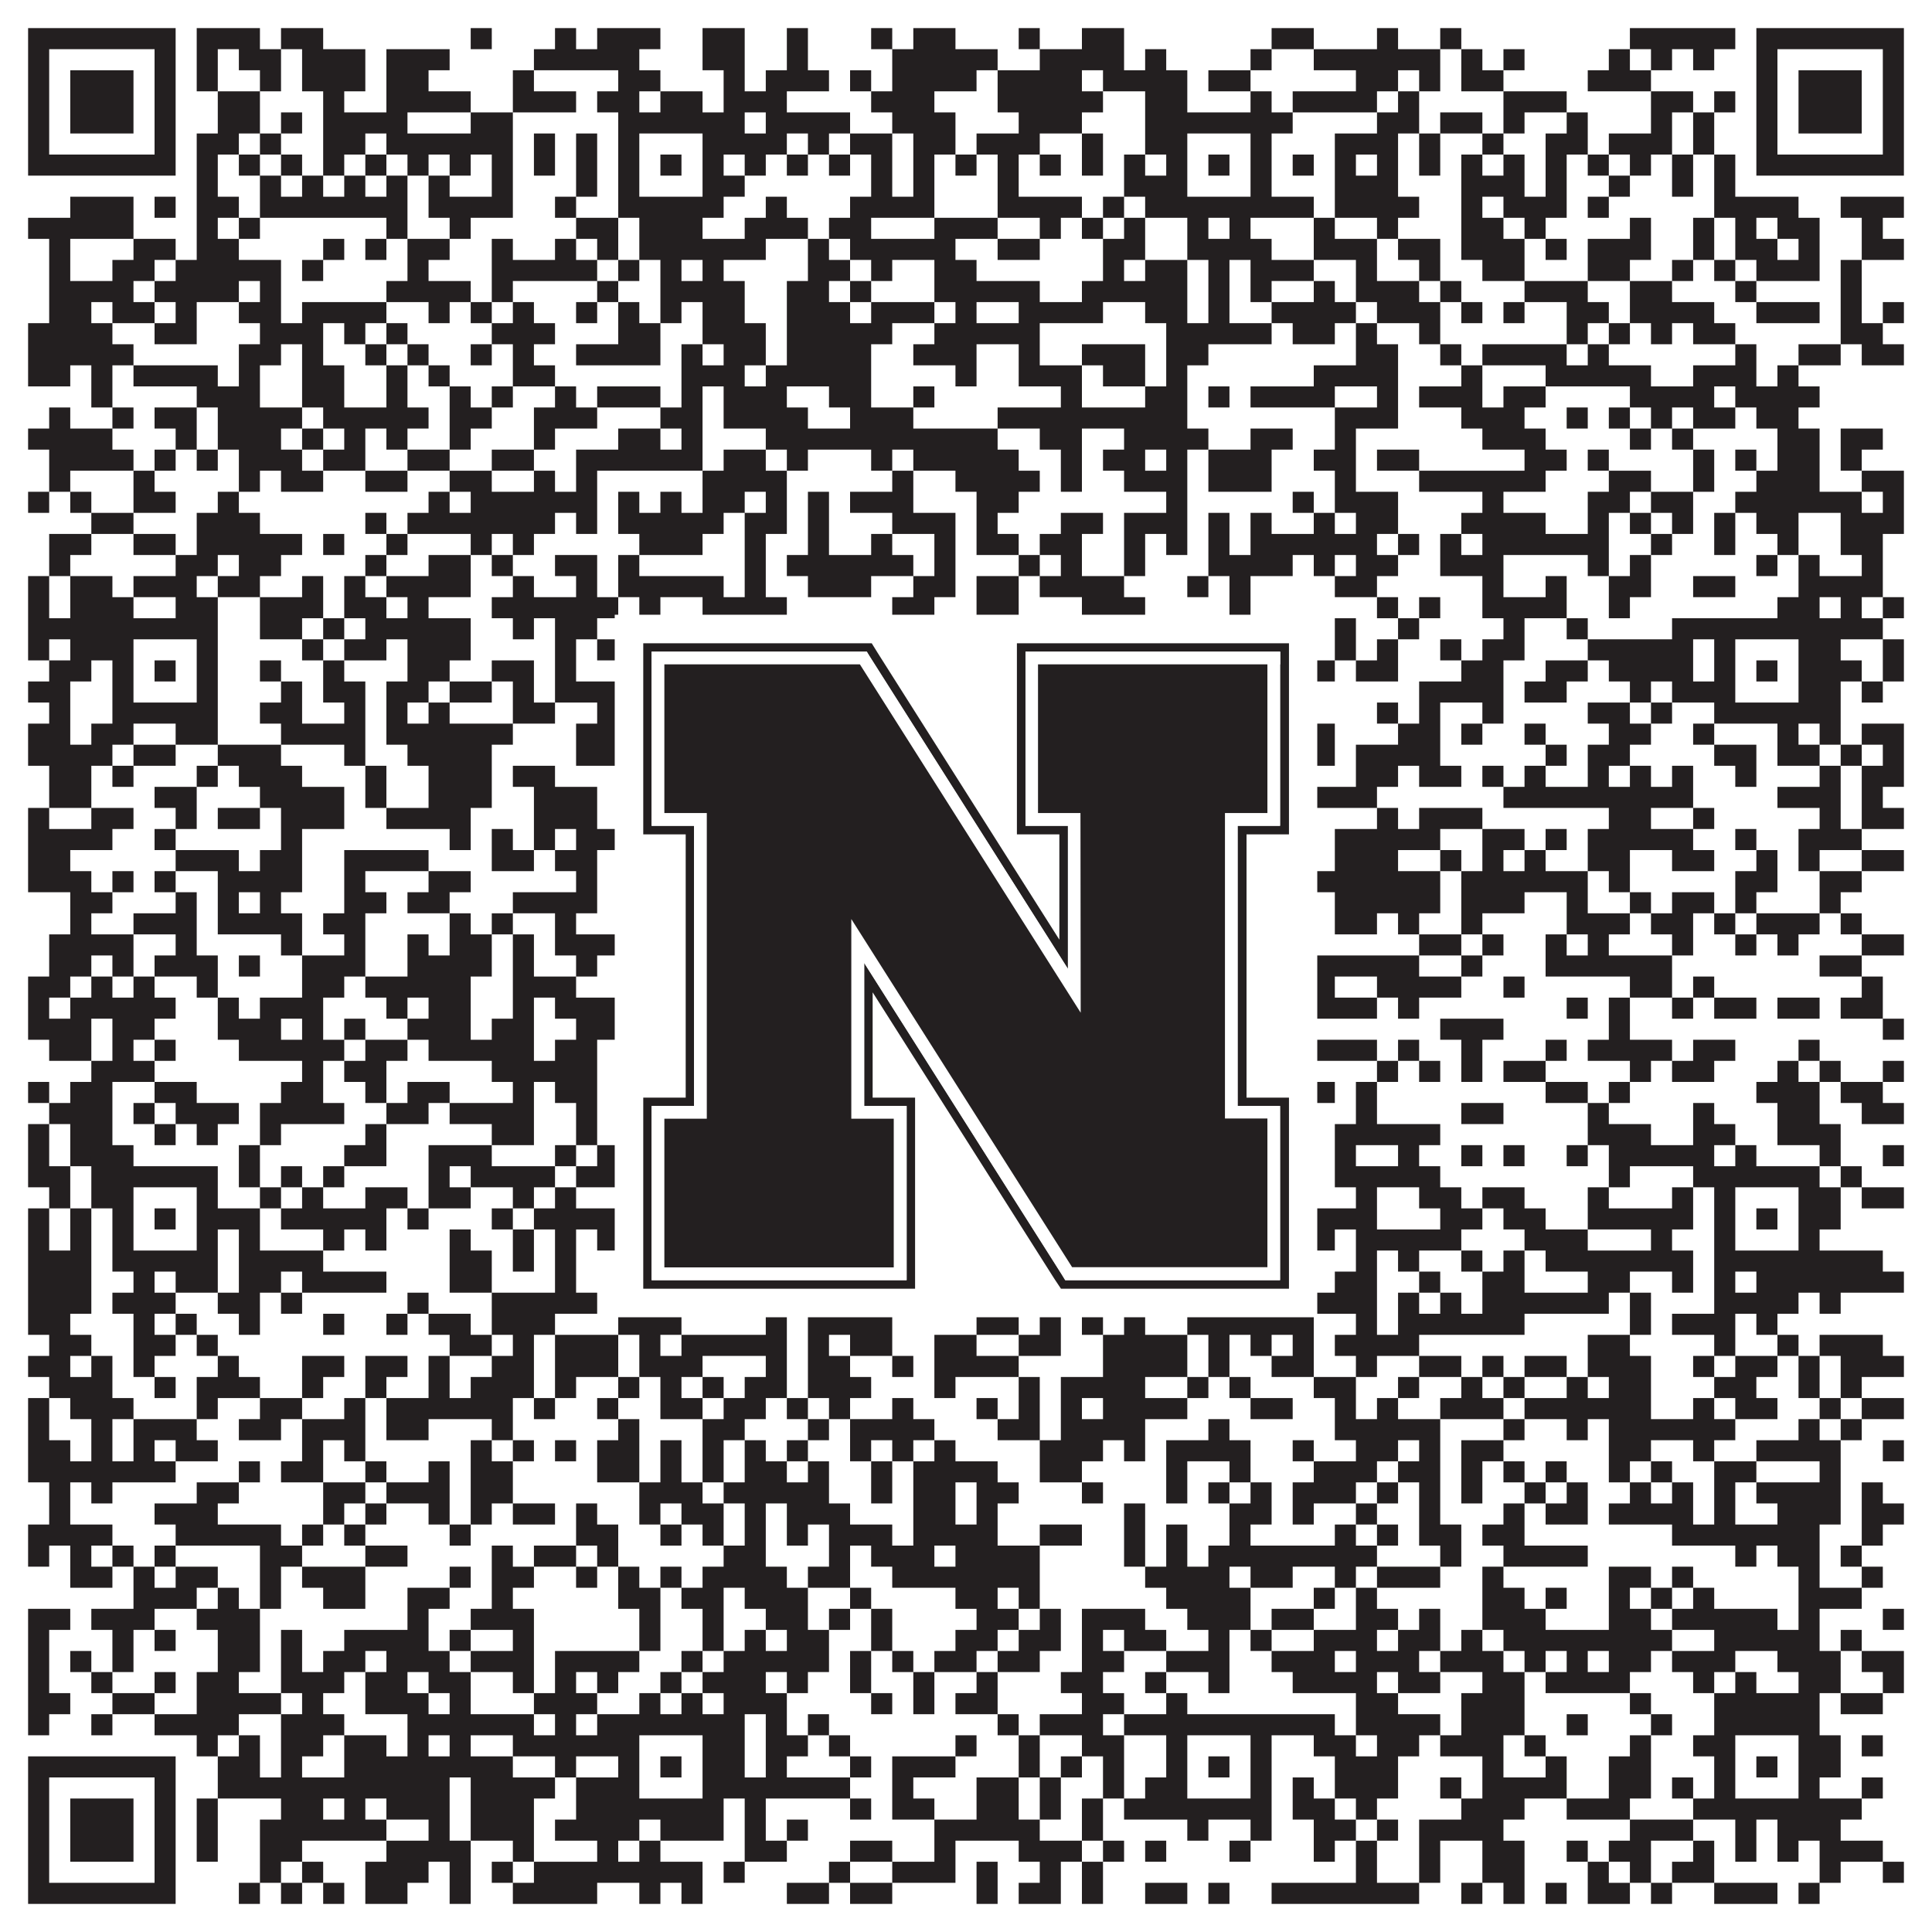
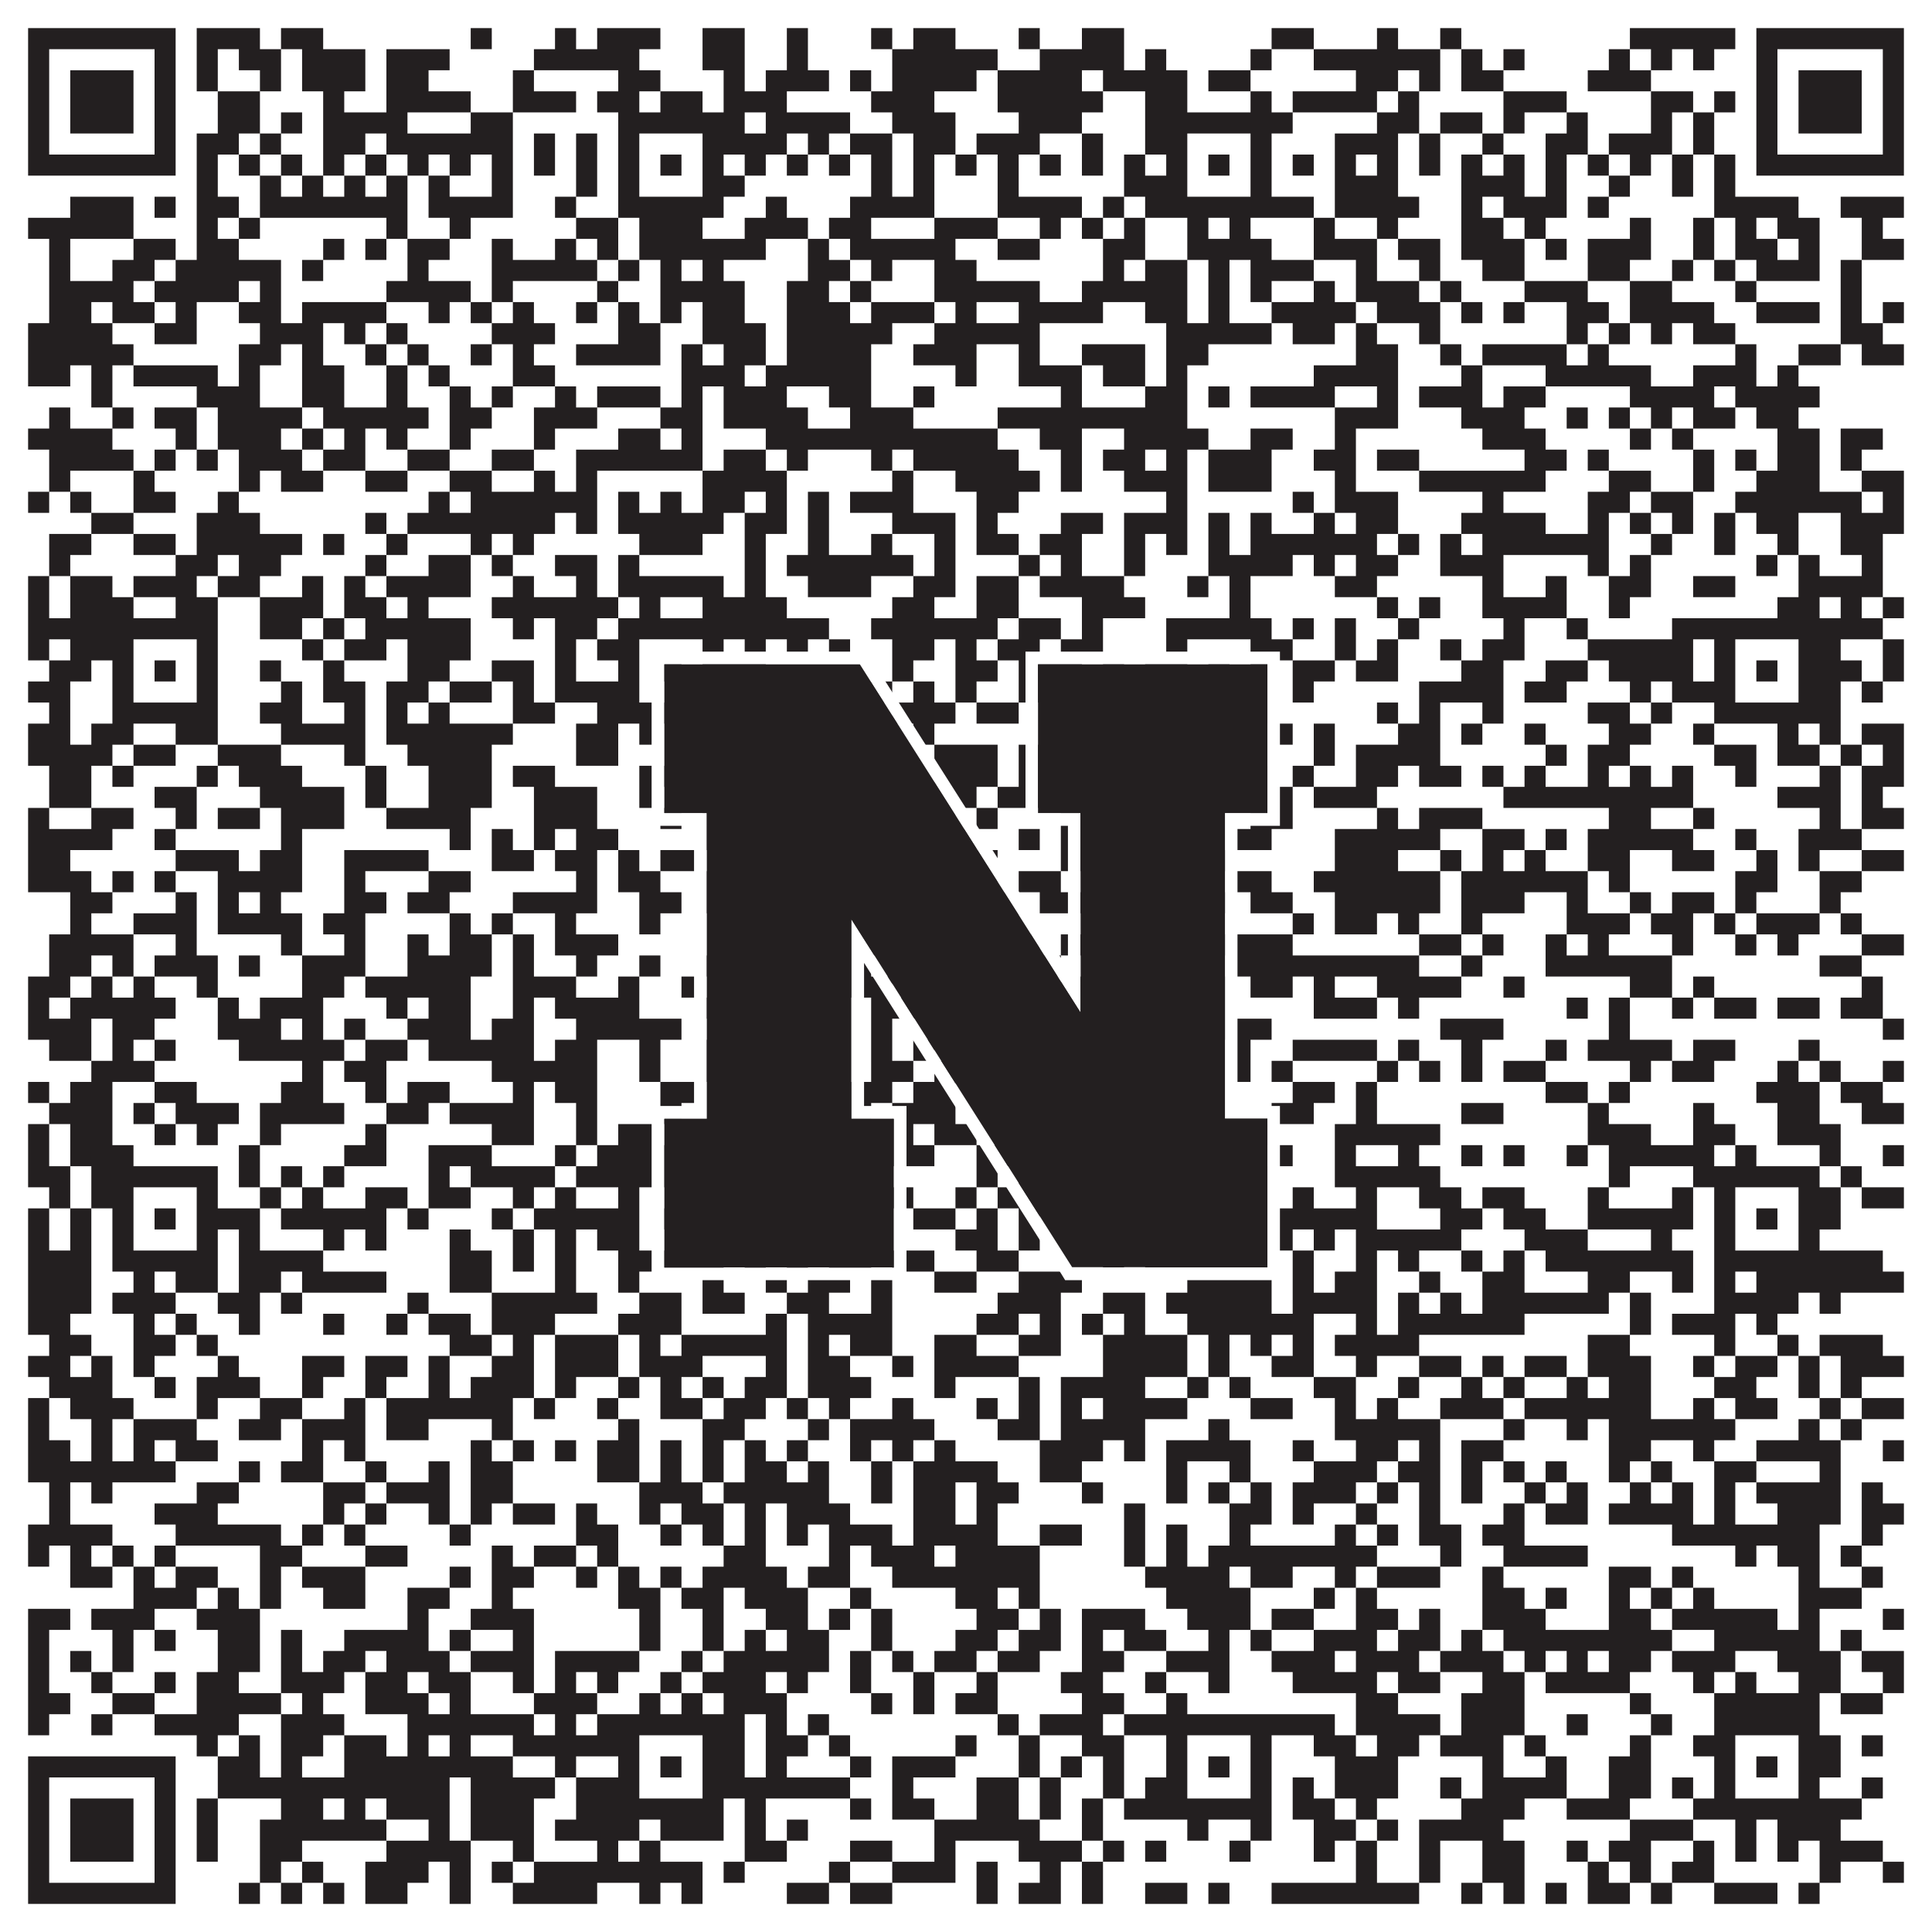
<svg xmlns="http://www.w3.org/2000/svg" version="1.1" width="1100px" height="1100px" viewBox="0 0 1100 1100">
  <rect x="0" y="0" width="1100" height="1100" fill="#ffffff" fill-opacity="1" />
  <path fill="#231f20" fill-opacity="1" d="M16,16L100,16L100,28L16,28ZM112,16L148,16L148,28L112,28ZM160,16L184,16L184,28L160,28ZM268,16L280,16L280,28L268,28ZM316,16L328,16L328,28L316,28ZM340,16L376,16L376,28L340,28ZM400,16L424,16L424,28L400,28ZM448,16L460,16L460,28L448,28ZM496,16L508,16L508,28L496,28ZM520,16L544,16L544,28L520,28ZM580,16L592,16L592,28L580,28ZM616,16L640,16L640,28L616,28ZM724,16L748,16L748,28L724,28ZM784,16L796,16L796,28L784,28ZM820,16L832,16L832,28L820,28ZM928,16L988,16L988,28L928,28ZM1000,16L1084,16L1084,28L1000,28ZM16,28L28,28L28,40L16,40ZM88,28L100,28L100,40L88,40ZM112,28L124,28L124,40L112,40ZM136,28L160,28L160,40L136,40ZM172,28L208,28L208,40L172,40ZM220,28L256,28L256,40L220,40ZM304,28L364,28L364,40L304,40ZM400,28L424,28L424,40L400,40ZM448,28L460,28L460,40L448,40ZM508,28L568,28L568,40L508,40ZM592,28L640,28L640,40L592,40ZM652,28L664,28L664,40L652,40ZM712,28L724,28L724,40L712,40ZM748,28L820,28L820,40L748,40ZM832,28L844,28L844,40L832,40ZM856,28L868,28L868,40L856,40ZM916,28L928,28L928,40L916,40ZM940,28L952,28L952,40L940,40ZM964,28L976,28L976,40L964,40ZM1000,28L1012,28L1012,40L1000,40ZM1072,28L1084,28L1084,40L1072,40ZM16,40L28,40L28,52L16,52ZM40,40L76,40L76,52L40,52ZM88,40L100,40L100,52L88,52ZM112,40L124,40L124,52L112,52ZM148,40L160,40L160,52L148,52ZM172,40L208,40L208,52L172,52ZM220,40L244,40L244,52L220,52ZM292,40L304,40L304,52L292,52ZM352,40L376,40L376,52L352,52ZM412,40L424,40L424,52L412,52ZM436,40L472,40L472,52L436,52ZM484,40L496,40L496,52L484,52ZM508,40L556,40L556,52L508,52ZM568,40L616,40L616,52L568,52ZM628,40L676,40L676,52L628,52ZM688,40L712,40L712,52L688,52ZM772,40L796,40L796,52L772,52ZM808,40L820,40L820,52L808,52ZM832,40L856,40L856,52L832,52ZM904,40L940,40L940,52L904,52ZM1000,40L1012,40L1012,52L1000,52ZM1024,40L1060,40L1060,52L1024,52ZM1072,40L1084,40L1084,52L1072,52ZM16,52L28,52L28,64L16,64ZM40,52L76,52L76,64L40,64ZM88,52L100,52L100,64L88,64ZM124,52L148,52L148,64L124,64ZM184,52L196,52L196,64L184,64ZM220,52L268,52L268,64L220,64ZM292,52L328,52L328,64L292,64ZM340,52L364,52L364,64L340,64ZM376,52L400,52L400,64L376,64ZM412,52L448,52L448,64L412,64ZM496,52L532,52L532,64L496,64ZM568,52L628,52L628,64L568,64ZM652,52L676,52L676,64L652,64ZM712,52L724,52L724,64L712,64ZM736,52L784,52L784,64L736,64ZM796,52L808,52L808,64L796,64ZM856,52L892,52L892,64L856,64ZM940,52L964,52L964,64L940,64ZM976,52L988,52L988,64L976,64ZM1000,52L1012,52L1012,64L1000,64ZM1024,52L1060,52L1060,64L1024,64ZM1072,52L1084,52L1084,64L1072,64ZM16,64L28,64L28,76L16,76ZM40,64L76,64L76,76L40,76ZM88,64L100,64L100,76L88,76ZM124,64L148,64L148,76L124,76ZM160,64L172,64L172,76L160,76ZM184,64L232,64L232,76L184,76ZM268,64L292,64L292,76L268,76ZM352,64L424,64L424,76L352,76ZM436,64L484,64L484,76L436,76ZM508,64L544,64L544,76L508,76ZM580,64L616,64L616,76L580,76ZM652,64L736,64L736,76L652,76ZM784,64L808,64L808,76L784,76ZM820,64L844,64L844,76L820,76ZM856,64L868,64L868,76L856,76ZM892,64L904,64L904,76L892,76ZM940,64L952,64L952,76L940,76ZM964,64L976,64L976,76L964,76ZM1000,64L1012,64L1012,76L1000,76ZM1024,64L1060,64L1060,76L1024,76ZM1072,64L1084,64L1084,76L1072,76ZM16,76L28,76L28,88L16,88ZM88,76L100,76L100,88L88,88ZM112,76L136,76L136,88L112,88ZM148,76L160,76L160,88L148,88ZM184,76L208,76L208,88L184,88ZM220,76L292,76L292,88L220,88ZM304,76L316,76L316,88L304,88ZM328,76L340,76L340,88L328,88ZM352,76L364,76L364,88L352,88ZM400,76L448,76L448,88L400,88ZM460,76L472,76L472,88L460,88ZM484,76L508,76L508,88L484,88ZM520,76L544,76L544,88L520,88ZM556,76L592,76L592,88L556,88ZM616,76L628,76L628,88L616,88ZM652,76L676,76L676,88L652,88ZM712,76L724,76L724,88L712,88ZM760,76L796,76L796,88L760,88ZM808,76L820,76L820,88L808,88ZM844,76L856,76L856,88L844,88ZM880,76L904,76L904,88L880,88ZM916,76L952,76L952,88L916,88ZM964,76L976,76L976,88L964,88ZM1000,76L1012,76L1012,88L1000,88ZM1072,76L1084,76L1084,88L1072,88ZM16,88L100,88L100,100L16,100ZM112,88L124,88L124,100L112,100ZM136,88L148,88L148,100L136,100ZM160,88L172,88L172,100L160,100ZM184,88L196,88L196,100L184,100ZM208,88L220,88L220,100L208,100ZM232,88L244,88L244,100L232,100ZM256,88L268,88L268,100L256,100ZM280,88L292,88L292,100L280,100ZM304,88L316,88L316,100L304,100ZM328,88L340,88L340,100L328,100ZM352,88L364,88L364,100L352,100ZM376,88L388,88L388,100L376,100ZM400,88L412,88L412,100L400,100ZM424,88L436,88L436,100L424,100ZM448,88L460,88L460,100L448,100ZM472,88L484,88L484,100L472,100ZM496,88L508,88L508,100L496,100ZM520,88L532,88L532,100L520,100ZM544,88L556,88L556,100L544,100ZM568,88L580,88L580,100L568,100ZM592,88L604,88L604,100L592,100ZM616,88L628,88L628,100L616,100ZM640,88L652,88L652,100L640,100ZM664,88L676,88L676,100L664,100ZM688,88L700,88L700,100L688,100ZM712,88L724,88L724,100L712,100ZM736,88L748,88L748,100L736,100ZM760,88L772,88L772,100L760,100ZM784,88L796,88L796,100L784,100ZM808,88L820,88L820,100L808,100ZM832,88L844,88L844,100L832,100ZM856,88L868,88L868,100L856,100ZM880,88L892,88L892,100L880,100ZM904,88L916,88L916,100L904,100ZM928,88L940,88L940,100L928,100ZM952,88L964,88L964,100L952,100ZM976,88L988,88L988,100L976,100ZM1000,88L1084,88L1084,100L1000,100ZM112,100L124,100L124,112L112,112ZM148,100L160,100L160,112L148,112ZM172,100L184,100L184,112L172,112ZM196,100L208,100L208,112L196,112ZM220,100L232,100L232,112L220,112ZM244,100L256,100L256,112L244,112ZM280,100L292,100L292,112L280,112ZM328,100L340,100L340,112L328,112ZM352,100L364,100L364,112L352,112ZM400,100L424,100L424,112L400,112ZM496,100L508,100L508,112L496,112ZM520,100L532,100L532,112L520,112ZM568,100L580,100L580,112L568,112ZM640,100L676,100L676,112L640,112ZM712,100L724,100L724,112L712,112ZM760,100L796,100L796,112L760,112ZM832,100L868,100L868,112L832,112ZM880,100L892,100L892,112L880,112ZM916,100L928,100L928,112L916,112ZM952,100L964,100L964,112L952,112ZM976,100L988,100L988,112L976,112ZM40,112L76,112L76,124L40,124ZM88,112L100,112L100,124L88,124ZM112,112L136,112L136,124L112,124ZM148,112L232,112L232,124L148,124ZM244,112L292,112L292,124L244,124ZM316,112L328,112L328,124L316,124ZM352,112L412,112L412,124L352,124ZM436,112L448,112L448,124L436,124ZM484,112L532,112L532,124L484,124ZM568,112L616,112L616,124L568,124ZM628,112L640,112L640,124L628,124ZM652,112L748,112L748,124L652,124ZM760,112L808,112L808,124L760,124ZM832,112L844,112L844,124L832,124ZM856,112L892,112L892,124L856,124ZM904,112L916,112L916,124L904,124ZM976,112L1024,112L1024,124L976,124ZM1048,112L1084,112L1084,124L1048,124ZM16,124L76,124L76,136L16,136ZM112,124L124,124L124,136L112,136ZM136,124L148,124L148,136L136,136ZM220,124L232,124L232,136L220,136ZM256,124L268,124L268,136L256,136ZM328,124L352,124L352,136L328,136ZM364,124L400,124L400,136L364,136ZM424,124L460,124L460,136L424,136ZM472,124L496,124L496,136L472,136ZM532,124L568,124L568,136L532,136ZM592,124L604,124L604,136L592,136ZM616,124L628,124L628,136L616,136ZM640,124L652,124L652,136L640,136ZM676,124L688,124L688,136L676,136ZM700,124L712,124L712,136L700,136ZM748,124L760,124L760,136L748,136ZM784,124L796,124L796,136L784,136ZM832,124L856,124L856,136L832,136ZM868,124L880,124L880,136L868,136ZM928,124L940,124L940,136L928,136ZM964,124L976,124L976,136L964,136ZM988,124L1000,124L1000,136L988,136ZM1012,124L1036,124L1036,136L1012,136ZM1060,124L1072,124L1072,136L1060,136ZM28,136L40,136L40,148L28,148ZM76,136L100,136L100,148L76,148ZM112,136L136,136L136,148L112,148ZM184,136L196,136L196,148L184,148ZM208,136L220,136L220,148L208,148ZM232,136L256,136L256,148L232,148ZM280,136L292,136L292,148L280,148ZM316,136L328,136L328,148L316,148ZM340,136L352,136L352,148L340,148ZM364,136L436,136L436,148L364,148ZM460,136L472,136L472,148L460,148ZM484,136L544,136L544,148L484,148ZM568,136L592,136L592,148L568,148ZM628,136L652,136L652,148L628,148ZM676,136L724,136L724,148L676,148ZM748,136L784,136L784,148L748,148ZM796,136L820,136L820,148L796,148ZM832,136L868,136L868,148L832,148ZM880,136L892,136L892,148L880,148ZM904,136L940,136L940,148L904,148ZM964,136L976,136L976,148L964,148ZM988,136L1012,136L1012,148L988,148ZM1024,136L1036,136L1036,148L1024,148ZM1060,136L1084,136L1084,148L1060,148ZM28,148L40,148L40,160L28,160ZM64,148L88,148L88,160L64,160ZM100,148L160,148L160,160L100,160ZM172,148L184,148L184,160L172,160ZM232,148L244,148L244,160L232,160ZM280,148L340,148L340,160L280,160ZM352,148L364,148L364,160L352,160ZM376,148L388,148L388,160L376,160ZM400,148L412,148L412,160L400,160ZM460,148L484,148L484,160L460,160ZM496,148L508,148L508,160L496,160ZM532,148L556,148L556,160L532,160ZM628,148L640,148L640,160L628,160ZM652,148L676,148L676,160L652,160ZM688,148L700,148L700,160L688,160ZM712,148L748,148L748,160L712,160ZM772,148L784,148L784,160L772,160ZM808,148L820,148L820,160L808,160ZM844,148L868,148L868,160L844,160ZM904,148L928,148L928,160L904,160ZM952,148L964,148L964,160L952,160ZM976,148L988,148L988,160L976,160ZM1000,148L1036,148L1036,160L1000,160ZM1048,148L1060,148L1060,160L1048,160ZM28,160L76,160L76,172L28,172ZM88,160L136,160L136,172L88,172ZM148,160L160,160L160,172L148,172ZM220,160L268,160L268,172L220,172ZM280,160L292,160L292,172L280,172ZM340,160L352,160L352,172L340,172ZM376,160L424,160L424,172L376,172ZM448,160L472,160L472,172L448,172ZM484,160L496,160L496,172L484,172ZM532,160L592,160L592,172L532,172ZM616,160L676,160L676,172L616,172ZM688,160L700,160L700,172L688,172ZM712,160L724,160L724,172L712,172ZM748,160L760,160L760,172L748,172ZM772,160L808,160L808,172L772,172ZM820,160L832,160L832,172L820,172ZM868,160L904,160L904,172L868,172ZM928,160L952,160L952,172L928,172ZM988,160L1000,160L1000,172L988,172ZM1048,160L1060,160L1060,172L1048,172ZM28,172L52,172L52,184L28,184ZM64,172L88,172L88,184L64,184ZM100,172L112,172L112,184L100,184ZM136,172L160,172L160,184L136,184ZM172,172L220,172L220,184L172,184ZM244,172L256,172L256,184L244,184ZM268,172L280,172L280,184L268,184ZM292,172L304,172L304,184L292,184ZM328,172L340,172L340,184L328,184ZM352,172L364,172L364,184L352,184ZM376,172L388,172L388,184L376,184ZM400,172L424,172L424,184L400,184ZM448,172L484,172L484,184L448,184ZM496,172L532,172L532,184L496,184ZM544,172L556,172L556,184L544,184ZM580,172L628,172L628,184L580,184ZM652,172L676,172L676,184L652,184ZM688,172L700,172L700,184L688,184ZM724,172L772,172L772,184L724,184ZM784,172L820,172L820,184L784,184ZM832,172L844,172L844,184L832,184ZM856,172L868,172L868,184L856,184ZM892,172L916,172L916,184L892,184ZM928,172L976,172L976,184L928,184ZM1000,172L1036,172L1036,184L1000,184ZM1048,172L1060,172L1060,184L1048,184ZM1072,172L1084,172L1084,184L1072,184ZM16,184L64,184L64,196L16,196ZM88,184L112,184L112,196L88,196ZM148,184L184,184L184,196L148,196ZM196,184L208,184L208,196L196,196ZM220,184L232,184L232,196L220,196ZM280,184L316,184L316,196L280,196ZM352,184L376,184L376,196L352,196ZM400,184L436,184L436,196L400,196ZM448,184L508,184L508,196L448,196ZM532,184L592,184L592,196L532,196ZM664,184L724,184L724,196L664,196ZM736,184L760,184L760,196L736,196ZM772,184L784,184L784,196L772,196ZM808,184L820,184L820,196L808,196ZM892,184L904,184L904,196L892,196ZM916,184L928,184L928,196L916,196ZM940,184L952,184L952,196L940,196ZM964,184L988,184L988,196L964,196ZM1048,184L1072,184L1072,196L1048,196ZM16,196L76,196L76,208L16,208ZM136,196L160,196L160,208L136,208ZM172,196L184,196L184,208L172,208ZM208,196L220,196L220,208L208,208ZM232,196L244,196L244,208L232,208ZM268,196L280,196L280,208L268,208ZM292,196L304,196L304,208L292,208ZM328,196L376,196L376,208L328,208ZM388,196L400,196L400,208L388,208ZM412,196L436,196L436,208L412,208ZM448,196L496,196L496,208L448,208ZM520,196L556,196L556,208L520,208ZM580,196L592,196L592,208L580,208ZM616,196L652,196L652,208L616,208ZM664,196L688,196L688,208L664,208ZM772,196L796,196L796,208L772,208ZM820,196L832,196L832,208L820,208ZM844,196L892,196L892,208L844,208ZM904,196L916,196L916,208L904,208ZM988,196L1000,196L1000,208L988,208ZM1024,196L1048,196L1048,208L1024,208ZM1060,196L1084,196L1084,208L1060,208ZM16,208L40,208L40,220L16,220ZM52,208L64,208L64,220L52,220ZM76,208L124,208L124,220L76,220ZM136,208L148,208L148,220L136,220ZM172,208L196,208L196,220L172,220ZM220,208L232,208L232,220L220,220ZM244,208L256,208L256,220L244,220ZM292,208L316,208L316,220L292,220ZM388,208L424,208L424,220L388,220ZM436,208L496,208L496,220L436,220ZM544,208L556,208L556,220L544,220ZM580,208L616,208L616,220L580,220ZM628,208L652,208L652,220L628,220ZM664,208L676,208L676,220L664,220ZM748,208L796,208L796,220L748,220ZM832,208L844,208L844,220L832,220ZM880,208L940,208L940,220L880,220ZM964,208L1000,208L1000,220L964,220ZM1012,208L1024,208L1024,220L1012,220ZM52,220L64,220L64,232L52,232ZM112,220L148,220L148,232L112,232ZM172,220L196,220L196,232L172,232ZM220,220L232,220L232,232L220,232ZM256,220L268,220L268,232L256,232ZM280,220L292,220L292,232L280,232ZM316,220L328,220L328,232L316,232ZM340,220L376,220L376,232L340,232ZM388,220L400,220L400,232L388,232ZM412,220L448,220L448,232L412,232ZM472,220L496,220L496,232L472,232ZM520,220L532,220L532,232L520,232ZM604,220L616,220L616,232L604,232ZM652,220L676,220L676,232L652,232ZM688,220L700,220L700,232L688,232ZM712,220L760,220L760,232L712,232ZM784,220L796,220L796,232L784,232ZM808,220L844,220L844,232L808,232ZM856,220L880,220L880,232L856,232ZM928,220L976,220L976,232L928,232ZM988,220L1036,220L1036,232L988,232ZM28,232L40,232L40,244L28,244ZM64,232L76,232L76,244L64,244ZM88,232L112,232L112,244L88,244ZM124,232L172,232L172,244L124,244ZM184,232L244,232L244,244L184,244ZM256,232L280,232L280,244L256,244ZM304,232L340,232L340,244L304,244ZM376,232L400,232L400,244L376,244ZM412,232L460,232L460,244L412,244ZM484,232L520,232L520,244L484,244ZM568,232L676,232L676,244L568,244ZM760,232L796,232L796,244L760,244ZM832,232L868,232L868,244L832,244ZM892,232L904,232L904,244L892,244ZM916,232L928,232L928,244L916,244ZM940,232L952,232L952,244L940,244ZM964,232L988,232L988,244L964,244ZM1000,232L1024,232L1024,244L1000,244ZM16,244L64,244L64,256L16,256ZM100,244L112,244L112,256L100,256ZM124,244L160,244L160,256L124,256ZM172,244L184,244L184,256L172,256ZM196,244L208,244L208,256L196,256ZM220,244L232,244L232,256L220,256ZM256,244L268,244L268,256L256,256ZM304,244L316,244L316,256L304,256ZM352,244L376,244L376,256L352,256ZM388,244L400,244L400,256L388,256ZM436,244L568,244L568,256L436,256ZM592,244L616,244L616,256L592,256ZM640,244L688,244L688,256L640,256ZM712,244L736,244L736,256L712,256ZM760,244L772,244L772,256L760,256ZM844,244L880,244L880,256L844,256ZM928,244L940,244L940,256L928,256ZM952,244L964,244L964,256L952,256ZM1012,244L1036,244L1036,256L1012,256ZM1048,244L1072,244L1072,256L1048,256ZM28,256L76,256L76,268L28,268ZM88,256L100,256L100,268L88,268ZM112,256L124,256L124,268L112,268ZM136,256L172,256L172,268L136,268ZM184,256L208,256L208,268L184,268ZM232,256L256,256L256,268L232,268ZM280,256L304,256L304,268L280,268ZM328,256L400,256L400,268L328,268ZM412,256L436,256L436,268L412,268ZM448,256L460,256L460,268L448,268ZM496,256L508,256L508,268L496,268ZM520,256L580,256L580,268L520,268ZM604,256L616,256L616,268L604,268ZM628,256L652,256L652,268L628,268ZM664,256L676,256L676,268L664,268ZM688,256L724,256L724,268L688,268ZM748,256L772,256L772,268L748,268ZM784,256L808,256L808,268L784,268ZM868,256L892,256L892,268L868,268ZM904,256L916,256L916,268L904,268ZM964,256L976,256L976,268L964,268ZM988,256L1000,256L1000,268L988,268ZM1012,256L1036,256L1036,268L1012,268ZM1048,256L1060,256L1060,268L1048,268ZM28,268L40,268L40,280L28,280ZM76,268L88,268L88,280L76,280ZM136,268L148,268L148,280L136,280ZM160,268L184,268L184,280L160,280ZM208,268L232,268L232,280L208,280ZM256,268L280,268L280,280L256,280ZM304,268L316,268L316,280L304,280ZM328,268L340,268L340,280L328,280ZM400,268L448,268L448,280L400,280ZM508,268L520,268L520,280L508,280ZM544,268L592,268L592,280L544,280ZM604,268L616,268L616,280L604,280ZM640,268L676,268L676,280L640,280ZM688,268L724,268L724,280L688,280ZM760,268L772,268L772,280L760,280ZM808,268L880,268L880,280L808,280ZM916,268L940,268L940,280L916,280ZM964,268L976,268L976,280L964,280ZM1000,268L1036,268L1036,280L1000,280ZM1060,268L1084,268L1084,280L1060,280ZM16,280L28,280L28,292L16,292ZM40,280L52,280L52,292L40,292ZM76,280L100,280L100,292L76,292ZM124,280L136,280L136,292L124,292ZM244,280L256,280L256,292L244,292ZM268,280L340,280L340,292L268,292ZM352,280L364,280L364,292L352,292ZM376,280L388,280L388,292L376,292ZM400,280L424,280L424,292L400,292ZM436,280L448,280L448,292L436,292ZM460,280L472,280L472,292L460,292ZM484,280L520,280L520,292L484,292ZM556,280L580,280L580,292L556,292ZM664,280L676,280L676,292L664,292ZM736,280L748,280L748,292L736,292ZM760,280L796,280L796,292L760,292ZM844,280L856,280L856,292L844,292ZM904,280L928,280L928,292L904,292ZM940,280L964,280L964,292L940,292ZM988,280L1060,280L1060,292L988,292ZM1072,280L1084,280L1084,292L1072,292ZM52,292L76,292L76,304L52,304ZM112,292L148,292L148,304L112,304ZM208,292L220,292L220,304L208,304ZM232,292L316,292L316,304L232,304ZM328,292L340,292L340,304L328,304ZM352,292L412,292L412,304L352,304ZM424,292L448,292L448,304L424,304ZM460,292L472,292L472,304L460,304ZM508,292L544,292L544,304L508,304ZM556,292L568,292L568,304L556,304ZM604,292L628,292L628,304L604,304ZM640,292L676,292L676,304L640,304ZM688,292L700,292L700,304L688,304ZM712,292L724,292L724,304L712,304ZM748,292L760,292L760,304L748,304ZM772,292L796,292L796,304L772,304ZM832,292L880,292L880,304L832,304ZM904,292L916,292L916,304L904,304ZM928,292L940,292L940,304L928,304ZM952,292L964,292L964,304L952,304ZM976,292L988,292L988,304L976,304ZM1000,292L1024,292L1024,304L1000,304ZM1048,292L1084,292L1084,304L1048,304ZM28,304L52,304L52,316L28,316ZM76,304L100,304L100,316L76,316ZM112,304L172,304L172,316L112,316ZM184,304L196,304L196,316L184,316ZM220,304L232,304L232,316L220,316ZM268,304L280,304L280,316L268,316ZM292,304L304,304L304,316L292,316ZM364,304L400,304L400,316L364,316ZM424,304L436,304L436,316L424,316ZM460,304L472,304L472,316L460,316ZM496,304L508,304L508,316L496,316ZM532,304L544,304L544,316L532,316ZM556,304L580,304L580,316L556,316ZM592,304L616,304L616,316L592,316ZM640,304L652,304L652,316L640,316ZM664,304L676,304L676,316L664,316ZM688,304L700,304L700,316L688,316ZM712,304L784,304L784,316L712,316ZM796,304L808,304L808,316L796,316ZM820,304L832,304L832,316L820,316ZM844,304L916,304L916,316L844,316ZM940,304L952,304L952,316L940,316ZM976,304L988,304L988,316L976,316ZM1012,304L1024,304L1024,316L1012,316ZM1048,304L1072,304L1072,316L1048,316ZM28,316L40,316L40,328L28,328ZM100,316L124,316L124,328L100,328ZM136,316L160,316L160,328L136,328ZM208,316L220,316L220,328L208,328ZM244,316L268,316L268,328L244,328ZM280,316L292,316L292,328L280,328ZM316,316L340,316L340,328L316,328ZM352,316L364,316L364,328L352,328ZM424,316L436,316L436,328L424,328ZM448,316L520,316L520,328L448,328ZM532,316L544,316L544,328L532,328ZM580,316L592,316L592,328L580,328ZM604,316L616,316L616,328L604,328ZM640,316L652,316L652,328L640,328ZM688,316L736,316L736,328L688,328ZM748,316L760,316L760,328L748,328ZM772,316L796,316L796,328L772,328ZM820,316L856,316L856,328L820,328ZM904,316L916,316L916,328L904,328ZM928,316L940,316L940,328L928,328ZM1000,316L1012,316L1012,328L1000,328ZM1024,316L1036,316L1036,328L1024,328ZM1060,316L1072,316L1072,328L1060,328ZM16,328L28,328L28,340L16,340ZM40,328L64,328L64,340L40,340ZM76,328L112,328L112,340L76,340ZM124,328L148,328L148,340L124,340ZM172,328L184,328L184,340L172,340ZM196,328L208,328L208,340L196,340ZM220,328L268,328L268,340L220,340ZM292,328L304,328L304,340L292,340ZM328,328L340,328L340,340L328,340ZM352,328L412,328L412,340L352,340ZM424,328L436,328L436,340L424,340ZM460,328L496,328L496,340L460,340ZM520,328L544,328L544,340L520,340ZM556,328L580,328L580,340L556,340ZM592,328L640,328L640,340L592,340ZM676,328L688,328L688,340L676,340ZM700,328L712,328L712,340L700,340ZM760,328L784,328L784,340L760,340ZM844,328L856,328L856,340L844,340ZM880,328L892,328L892,340L880,340ZM916,328L940,328L940,340L916,340ZM964,328L988,328L988,340L964,340ZM1024,328L1072,328L1072,340L1024,340ZM16,340L28,340L28,352L16,352ZM40,340L76,340L76,352L40,352ZM100,340L124,340L124,352L100,352ZM148,340L184,340L184,352L148,352ZM196,340L220,340L220,352L196,352ZM232,340L244,340L244,352L232,352ZM280,340L352,340L352,352L280,352ZM364,340L376,340L376,352L364,352ZM400,340L448,340L448,352L400,352ZM508,340L532,340L532,352L508,352ZM556,340L580,340L580,352L556,352ZM616,340L652,340L652,352L616,352ZM700,340L712,340L712,352L700,352ZM784,340L796,340L796,352L784,352ZM808,340L820,340L820,352L808,352ZM844,340L892,340L892,352L844,352ZM916,340L928,340L928,352L916,352ZM1012,340L1036,340L1036,352L1012,352ZM1048,340L1060,340L1060,352L1048,352ZM1072,340L1084,340L1084,352L1072,352ZM16,352L124,352L124,364L16,364ZM148,352L172,352L172,364L148,364ZM184,352L196,352L196,364L184,364ZM208,352L268,352L268,364L208,364ZM292,352L304,352L304,364L292,364ZM316,352L340,352L340,364L316,364ZM352,352L472,352L472,364L352,364ZM496,352L568,352L568,364L496,364ZM580,352L604,352L604,364L580,364ZM616,352L628,352L628,364L616,364ZM664,352L724,352L724,364L664,364ZM736,352L748,352L748,364L736,364ZM760,352L772,352L772,364L760,364ZM796,352L808,352L808,364L796,364ZM856,352L868,352L868,364L856,364ZM892,352L904,352L904,364L892,364ZM952,352L1072,352L1072,364L952,364ZM16,364L28,364L28,376L16,376ZM40,364L76,364L76,376L40,376ZM112,364L124,364L124,376L112,376ZM172,364L184,364L184,376L172,376ZM196,364L220,364L220,376L196,376ZM232,364L268,364L268,376L232,376ZM316,364L328,364L328,376L316,376ZM340,364L364,364L364,376L340,376ZM400,364L412,364L412,376L400,376ZM424,364L436,364L436,376L424,376ZM448,364L460,364L460,376L448,376ZM472,364L484,364L484,376L472,376ZM508,364L532,364L532,376L508,376ZM544,364L556,364L556,376L544,376ZM568,364L592,364L592,376L568,376ZM604,364L628,364L628,376L604,376ZM664,364L676,364L676,376L664,376ZM712,364L736,364L736,376L712,376ZM760,364L772,364L772,376L760,376ZM784,364L796,364L796,376L784,376ZM820,364L832,364L832,376L820,376ZM844,364L868,364L868,376L844,376ZM904,364L964,364L964,376L904,376ZM976,364L988,364L988,376L976,376ZM1024,364L1048,364L1048,376L1024,376ZM1072,364L1084,364L1084,376L1072,376ZM28,376L52,376L52,388L28,388ZM64,376L76,376L76,388L64,388ZM88,376L100,376L100,388L88,388ZM112,376L124,376L124,388L112,388ZM148,376L160,376L160,388L148,388ZM184,376L196,376L196,388L184,388ZM232,376L256,376L256,388L232,388ZM280,376L304,376L304,388L280,388ZM316,376L328,376L328,388L316,388ZM352,376L364,376L364,388L352,388ZM376,376L388,376L388,388L376,388ZM400,376L436,376L436,388L400,388ZM508,376L520,376L520,388L508,388ZM544,376L568,376L568,388L544,388ZM580,376L616,376L616,388L580,388ZM628,376L640,376L640,388L628,388ZM652,376L676,376L676,388L652,388ZM688,376L700,376L700,388L688,388ZM712,376L724,376L724,388L712,388ZM736,376L760,376L760,388L736,388ZM772,376L796,376L796,388L772,388ZM832,376L856,376L856,388L832,388ZM880,376L904,376L904,388L880,388ZM916,376L964,376L964,388L916,388ZM976,376L988,376L988,388L976,388ZM1000,376L1012,376L1012,388L1000,388ZM1024,376L1060,376L1060,388L1024,388ZM1072,376L1084,376L1084,388L1072,388ZM16,388L40,388L40,400L16,400ZM64,388L76,388L76,400L64,400ZM112,388L124,388L124,400L112,400ZM160,388L172,388L172,400L160,400ZM184,388L208,388L208,400L184,400ZM220,388L244,388L244,400L220,400ZM256,388L280,388L280,400L256,400ZM292,388L304,388L304,400L292,400ZM316,388L364,388L364,400L316,400ZM400,388L424,388L424,400L400,400ZM436,388L448,388L448,400L436,400ZM484,388L508,388L508,400L484,400ZM520,388L532,388L532,400L520,400ZM544,388L556,388L556,400L544,400ZM580,388L592,388L592,400L580,400ZM616,388L676,388L676,400L616,400ZM712,388L724,388L724,400L712,400ZM736,388L748,388L748,400L736,400ZM808,388L856,388L856,400L808,400ZM868,388L892,388L892,400L868,400ZM928,388L940,388L940,400L928,400ZM952,388L988,388L988,400L952,400ZM1024,388L1048,388L1048,400L1024,400ZM1060,388L1072,388L1072,400L1060,400ZM28,400L40,400L40,412L28,412ZM64,400L124,400L124,412L64,412ZM148,400L172,400L172,412L148,412ZM196,400L208,400L208,412L196,412ZM220,400L232,400L232,412L220,412ZM244,400L256,400L256,412L244,412ZM292,400L316,400L316,412L292,412ZM340,400L424,400L424,412L340,412ZM436,400L448,400L448,412L436,412ZM472,400L496,400L496,412L472,412ZM508,400L544,400L544,412L508,412ZM556,400L580,400L580,412L556,412ZM592,400L616,400L616,412L592,412ZM628,400L640,400L640,412L628,412ZM652,400L724,400L724,412L652,412ZM784,400L796,400L796,412L784,412ZM808,400L820,400L820,412L808,412ZM844,400L856,400L856,412L844,412ZM904,400L928,400L928,412L904,412ZM940,400L952,400L952,412L940,412ZM976,400L1048,400L1048,412L976,412ZM16,412L40,412L40,424L16,424ZM52,412L76,412L76,424L52,424ZM100,412L124,412L124,424L100,424ZM160,412L208,412L208,424L160,424ZM220,412L292,412L292,424L220,424ZM328,412L352,412L352,424L328,424ZM364,412L376,412L376,424L364,424ZM400,412L412,412L412,424L400,424ZM448,412L460,412L460,424L448,424ZM496,412L508,412L508,424L496,424ZM520,412L532,412L532,424L520,424ZM616,412L652,412L652,424L616,424ZM664,412L712,412L712,424L664,424ZM724,412L736,412L736,424L724,424ZM748,412L760,412L760,424L748,424ZM796,412L820,412L820,424L796,424ZM832,412L844,412L844,424L832,424ZM868,412L880,412L880,424L868,424ZM916,412L940,412L940,424L916,424ZM964,412L976,412L976,424L964,424ZM1012,412L1024,412L1024,424L1012,424ZM1036,412L1048,412L1048,424L1036,424ZM1060,412L1084,412L1084,424L1060,424ZM16,424L64,424L64,436L16,436ZM76,424L100,424L100,436L76,436ZM124,424L160,424L160,436L124,436ZM196,424L208,424L208,436L196,436ZM232,424L280,424L280,436L232,436ZM328,424L352,424L352,436L328,436ZM400,424L436,424L436,436L400,436ZM472,424L496,424L496,436L472,436ZM532,424L568,424L568,436L532,436ZM580,424L604,424L604,436L580,436ZM616,424L700,424L700,436L616,436ZM748,424L760,424L760,436L748,436ZM772,424L820,424L820,436L772,436ZM880,424L892,424L892,436L880,436ZM904,424L928,424L928,436L904,436ZM976,424L1000,424L1000,436L976,436ZM1012,424L1036,424L1036,436L1012,436ZM1048,424L1060,424L1060,436L1048,436ZM1072,424L1084,424L1084,436L1072,436ZM28,436L52,436L52,448L28,448ZM64,436L76,436L76,448L64,448ZM112,436L124,436L124,448L112,448ZM136,436L172,436L172,448L136,448ZM208,436L220,436L220,448L208,448ZM244,436L280,436L280,448L244,448ZM292,436L316,436L316,448L292,448ZM364,436L388,436L388,448L364,448ZM412,436L472,436L472,448L412,448ZM532,436L568,436L568,448L532,448ZM580,436L604,436L604,448L580,448ZM616,436L640,436L640,448L616,448ZM688,436L724,436L724,448L688,448ZM736,436L748,436L748,448L736,448ZM772,436L796,436L796,448L772,448ZM808,436L832,436L832,448L808,448ZM844,436L856,436L856,448L844,448ZM868,436L880,436L880,448L868,448ZM904,436L916,436L916,448L904,448ZM928,436L940,436L940,448L928,448ZM952,436L964,436L964,448L952,448ZM988,436L1000,436L1000,448L988,448ZM1036,436L1048,436L1048,448L1036,448ZM1060,436L1084,436L1084,448L1060,448ZM28,448L52,448L52,460L28,460ZM88,448L112,448L112,460L88,460ZM148,448L196,448L196,460L148,460ZM208,448L220,448L220,460L208,460ZM244,448L280,448L280,460L244,460ZM304,448L340,448L340,460L304,460ZM364,448L376,448L376,460L364,460ZM388,448L400,448L400,460L388,460ZM412,448L424,448L424,460L412,460ZM484,448L496,448L496,460L484,460ZM508,448L520,448L520,460L508,460ZM532,448L556,448L556,460L532,460ZM568,448L628,448L628,460L568,460ZM640,448L664,448L664,460L640,460ZM712,448L736,448L736,460L712,460ZM748,448L784,448L784,460L748,460ZM856,448L964,448L964,460L856,460ZM1012,448L1048,448L1048,460L1012,460ZM1060,448L1072,448L1072,460L1060,460ZM16,460L28,460L28,472L16,472ZM52,460L76,460L76,472L52,472ZM100,460L112,460L112,472L100,472ZM124,460L148,460L148,472L124,472ZM160,460L196,460L196,472L160,472ZM220,460L268,460L268,472L220,472ZM304,460L340,460L340,472L304,472ZM376,460L388,460L388,472L376,472ZM400,460L412,460L412,472L400,472ZM448,460L484,460L484,472L448,472ZM508,460L544,460L544,472L508,472ZM556,460L568,460L568,472L556,472ZM604,460L616,460L616,472L604,472ZM712,460L736,460L736,472L712,472ZM784,460L796,460L796,472L784,472ZM808,460L844,460L844,472L808,472ZM916,460L940,460L940,472L916,472ZM964,460L976,460L976,472L964,472ZM1036,460L1048,460L1048,472L1036,472ZM1060,460L1084,460L1084,472L1060,472ZM16,472L64,472L64,484L16,484ZM88,472L100,472L100,484L88,484ZM160,472L172,472L172,484L160,484ZM256,472L268,472L268,484L256,484ZM280,472L292,472L292,484L280,484ZM304,472L316,472L316,484L304,484ZM328,472L352,472L352,484L328,484ZM400,472L412,472L412,484L400,484ZM436,472L448,472L448,484L436,484ZM472,472L496,472L496,484L472,484ZM544,472L556,472L556,484L544,484ZM580,472L592,472L592,484L580,484ZM604,472L628,472L628,484L604,484ZM700,472L724,472L724,484L700,484ZM760,472L820,472L820,484L760,484ZM844,472L868,472L868,484L844,484ZM880,472L892,472L892,484L880,484ZM904,472L964,472L964,484L904,484ZM988,472L1000,472L1000,484L988,484ZM1024,472L1060,472L1060,484L1024,484ZM16,484L40,484L40,496L16,496ZM100,484L136,484L136,496L100,496ZM148,484L172,484L172,496L148,496ZM196,484L244,484L244,496L196,496ZM280,484L304,484L304,496L280,496ZM316,484L340,484L340,496L316,496ZM352,484L364,484L364,496L352,496ZM376,484L400,484L400,496L376,496ZM436,484L448,484L448,496L436,496ZM472,484L484,484L484,496L472,496ZM508,484L532,484L532,496L508,496ZM544,484L568,484L568,496L544,496ZM604,484L616,484L616,496L604,496ZM640,484L652,484L652,496L640,496ZM676,484L700,484L700,496L676,496ZM760,484L796,484L796,496L760,496ZM820,484L832,484L832,496L820,496ZM844,484L856,484L856,496L844,496ZM868,484L880,484L880,496L868,496ZM904,484L928,484L928,496L904,496ZM952,484L976,484L976,496L952,496ZM1000,484L1012,484L1012,496L1000,496ZM1024,484L1036,484L1036,496L1024,496ZM1060,484L1084,484L1084,496L1060,496ZM16,496L52,496L52,508L16,508ZM64,496L76,496L76,508L64,508ZM88,496L100,496L100,508L88,508ZM124,496L172,496L172,508L124,508ZM196,496L208,496L208,508L196,508ZM244,496L268,496L268,508L244,508ZM328,496L340,496L340,508L328,508ZM352,496L376,496L376,508L352,508ZM400,496L412,496L412,508L400,508ZM436,496L448,496L448,508L436,508ZM460,496L472,496L472,508L460,508ZM484,496L508,496L508,508L484,508ZM520,496L544,496L544,508L520,508ZM556,496L568,496L568,508L556,508ZM580,496L604,496L604,508L580,508ZM640,496L652,496L652,508L640,508ZM664,496L676,496L676,508L664,508ZM700,496L724,496L724,508L700,508ZM748,496L820,496L820,508L748,508ZM832,496L904,496L904,508L832,508ZM916,496L928,496L928,508L916,508ZM988,496L1012,496L1012,508L988,508ZM1036,496L1060,496L1060,508L1036,508ZM40,508L64,508L64,520L40,520ZM100,508L112,508L112,520L100,520ZM124,508L136,508L136,520L124,520ZM148,508L160,508L160,520L148,520ZM196,508L220,508L220,520L196,520ZM232,508L256,508L256,520L232,520ZM292,508L340,508L340,520L292,520ZM364,508L388,508L388,520L364,520ZM400,508L412,508L412,520L400,520ZM424,508L436,508L436,520L424,520ZM448,508L484,508L484,520L448,520ZM496,508L508,508L508,520L496,520ZM532,508L580,508L580,520L532,520ZM592,508L616,508L616,520L592,520ZM640,508L676,508L676,520L640,520ZM688,508L700,508L700,520L688,520ZM712,508L736,508L736,520L712,520ZM760,508L820,508L820,520L760,520ZM832,508L868,508L868,520L832,520ZM892,508L904,508L904,520L892,520ZM928,508L940,508L940,520L928,520ZM952,508L976,508L976,520L952,520ZM988,508L1000,508L1000,520L988,520ZM1036,508L1048,508L1048,520L1036,520ZM40,520L52,520L52,532L40,532ZM76,520L112,520L112,532L76,532ZM124,520L172,520L172,532L124,532ZM184,520L208,520L208,532L184,532ZM256,520L268,520L268,532L256,532ZM280,520L292,520L292,532L280,532ZM316,520L328,520L328,532L316,532ZM364,520L376,520L376,532L364,532ZM412,520L436,520L436,532L412,532ZM448,520L472,520L472,532L448,532ZM484,520L496,520L496,532L484,532ZM520,520L532,520L532,532L520,532ZM544,520L556,520L556,532L544,532ZM568,520L580,520L580,532L568,532ZM616,520L640,520L640,532L616,532ZM664,520L688,520L688,532L664,532ZM736,520L748,520L748,532L736,532ZM760,520L784,520L784,532L760,532ZM796,520L808,520L808,532L796,532ZM832,520L844,520L844,532L832,532ZM892,520L928,520L928,532L892,532ZM940,520L964,520L964,532L940,532ZM976,520L988,520L988,532L976,532ZM1000,520L1036,520L1036,532L1000,532ZM1048,520L1060,520L1060,532L1048,532ZM28,532L76,532L76,544L28,544ZM100,532L112,532L112,544L100,544ZM160,532L172,532L172,544L160,544ZM196,532L208,532L208,544L196,544ZM232,532L244,532L244,544L232,544ZM256,532L280,532L280,544L256,544ZM292,532L304,532L304,544L292,544ZM316,532L352,532L352,544L316,544ZM412,532L436,532L436,544L412,544ZM448,532L460,532L460,544L448,544ZM484,532L532,532L532,544L484,544ZM544,532L556,532L556,544L544,544ZM580,532L592,532L592,544L580,544ZM604,532L640,532L640,544L604,544ZM652,532L736,532L736,544L652,544ZM808,532L832,532L832,544L808,544ZM844,532L856,532L856,544L844,544ZM880,532L892,532L892,544L880,544ZM904,532L916,532L916,544L904,544ZM952,532L964,532L964,544L952,544ZM988,532L1000,532L1000,544L988,544ZM1012,532L1024,532L1024,544L1012,544ZM1060,532L1084,532L1084,544L1060,544ZM28,544L52,544L52,556L28,556ZM64,544L76,544L76,556L64,556ZM88,544L124,544L124,556L88,556ZM136,544L148,544L148,556L136,556ZM172,544L208,544L208,556L172,556ZM232,544L280,544L280,556L232,556ZM292,544L304,544L304,556L292,556ZM328,544L340,544L340,556L328,556ZM364,544L376,544L376,556L364,556ZM400,544L448,544L448,556L400,556ZM460,544L472,544L472,556L460,556ZM484,544L496,544L496,556L484,556ZM508,544L520,544L520,556L508,556ZM532,544L556,544L556,556L532,556ZM580,544L604,544L604,556L580,556ZM628,544L664,544L664,556L628,556ZM676,544L688,544L688,556L676,556ZM700,544L808,544L808,556L700,556ZM832,544L844,544L844,556L832,556ZM880,544L952,544L952,556L880,556ZM1036,544L1060,544L1060,556L1036,556ZM16,556L40,556L40,568L16,568ZM52,556L64,556L64,568L52,568ZM76,556L88,556L88,568L76,568ZM112,556L124,556L124,568L112,568ZM172,556L196,556L196,568L172,568ZM208,556L268,556L268,568L208,568ZM292,556L328,556L328,568L292,568ZM352,556L364,556L364,568L352,568ZM388,556L400,556L400,568L388,568ZM448,556L472,556L472,568L448,568ZM484,556L508,556L508,568L484,568ZM520,556L532,556L532,568L520,568ZM544,556L568,556L568,568L544,568ZM604,556L616,556L616,568L604,568ZM628,556L640,556L640,568L628,568ZM652,556L676,556L676,568L652,568ZM688,556L700,556L700,568L688,568ZM712,556L736,556L736,568L712,568ZM748,556L760,556L760,568L748,568ZM784,556L832,556L832,568L784,568ZM856,556L868,556L868,568L856,568ZM928,556L952,556L952,568L928,568ZM964,556L976,556L976,568L964,568ZM1060,556L1072,556L1072,568L1060,568ZM16,568L28,568L28,580L16,580ZM40,568L100,568L100,580L40,580ZM124,568L136,568L136,580L124,580ZM148,568L184,568L184,580L148,580ZM220,568L232,568L232,580L220,580ZM244,568L268,568L268,580L244,580ZM292,568L304,568L304,580L292,580ZM316,568L364,568L364,580L316,580ZM400,568L448,568L448,580L400,580ZM460,568L484,568L484,580L460,580ZM496,568L532,568L532,580L496,580ZM544,568L556,568L556,580L544,580ZM568,568L592,568L592,580L568,580ZM604,568L616,568L616,580L604,580ZM640,568L652,568L652,580L640,580ZM676,568L700,568L700,580L676,580ZM748,568L784,568L784,580L748,580ZM796,568L808,568L808,580L796,580ZM892,568L904,568L904,580L892,580ZM916,568L928,568L928,580L916,580ZM952,568L964,568L964,580L952,580ZM976,568L1000,568L1000,580L976,580ZM1012,568L1036,568L1036,580L1012,580ZM1048,568L1072,568L1072,580L1048,580ZM16,580L52,580L52,592L16,592ZM64,580L88,580L88,592L64,592ZM124,580L160,580L160,592L124,592ZM172,580L184,580L184,592L172,592ZM196,580L208,580L208,592L196,592ZM232,580L268,580L268,592L232,592ZM280,580L304,580L304,592L280,592ZM328,580L388,580L388,592L328,592ZM412,580L436,580L436,592L412,592ZM460,580L484,580L484,592L460,592ZM496,580L508,580L508,592L496,592ZM532,580L592,580L592,592L532,592ZM604,580L616,580L616,592L604,592ZM628,580L640,580L640,592L628,592ZM664,580L724,580L724,592L664,592ZM820,580L856,580L856,592L820,592ZM916,580L928,580L928,592L916,592ZM1072,580L1084,580L1084,592L1072,592ZM28,592L52,592L52,604L28,604ZM64,592L76,592L76,604L64,604ZM88,592L100,592L100,604L88,604ZM136,592L196,592L196,604L136,604ZM208,592L232,592L232,604L208,604ZM244,592L304,592L304,604L244,604ZM316,592L340,592L340,604L316,604ZM364,592L376,592L376,604L364,604ZM400,592L424,592L424,604L400,604ZM436,592L472,592L472,604L436,604ZM496,592L508,592L508,604L496,604ZM520,592L532,592L532,604L520,604ZM544,592L556,592L556,604L544,604ZM568,592L580,592L580,604L568,604ZM592,592L604,592L604,604L592,604ZM616,592L628,592L628,604L616,604ZM652,592L664,592L664,604L652,604ZM700,592L712,592L712,604L700,604ZM736,592L784,592L784,604L736,604ZM796,592L808,592L808,604L796,604ZM832,592L844,592L844,604L832,604ZM880,592L892,592L892,604L880,604ZM904,592L952,592L952,604L904,604ZM964,592L988,592L988,604L964,604ZM1024,592L1036,592L1036,604L1024,604ZM52,604L88,604L88,616L52,616ZM172,604L184,604L184,616L172,616ZM196,604L220,604L220,616L196,616ZM280,604L340,604L340,616L280,616ZM364,604L376,604L376,616L364,616ZM400,604L448,604L448,616L400,616ZM496,604L520,604L520,616L496,616ZM532,604L544,604L544,616L532,616ZM556,604L568,604L568,616L556,616ZM580,604L592,604L592,616L580,616ZM616,604L640,604L640,616L616,616ZM652,604L664,604L664,616L652,616ZM676,604L688,604L688,616L676,616ZM700,604L712,604L712,616L700,616ZM724,604L736,604L736,616L724,616ZM784,604L796,604L796,616L784,616ZM808,604L820,604L820,616L808,616ZM832,604L844,604L844,616L832,616ZM856,604L880,604L880,616L856,616ZM928,604L940,604L940,616L928,616ZM952,604L976,604L976,616L952,616ZM1012,604L1024,604L1024,616L1012,616ZM1036,604L1048,604L1048,616L1036,616ZM1072,604L1084,604L1084,616L1072,616ZM16,616L28,616L28,628L16,628ZM40,616L64,616L64,628L40,628ZM88,616L112,616L112,628L88,628ZM160,616L184,616L184,628L160,628ZM208,616L220,616L220,628L208,628ZM232,616L256,616L256,628L232,628ZM292,616L304,616L304,628L292,628ZM316,616L340,616L340,628L316,628ZM376,616L400,616L400,628L376,628ZM412,616L424,616L424,628L412,628ZM436,616L448,616L448,628L436,628ZM460,616L472,616L472,628L460,628ZM484,616L508,616L508,628L484,628ZM520,616L544,616L544,628L520,628ZM568,616L592,616L592,628L568,628ZM604,616L616,616L616,628L604,628ZM628,616L688,616L688,628L628,628ZM736,616L760,616L760,628L736,628ZM772,616L784,616L784,628L772,628ZM880,616L904,616L904,628L880,628ZM916,616L928,616L928,628L916,628ZM1000,616L1036,616L1036,628L1000,628ZM1048,616L1072,616L1072,628L1048,628ZM28,628L64,628L64,640L28,640ZM76,628L88,628L88,640L76,640ZM100,628L136,628L136,640L100,640ZM148,628L196,628L196,640L148,640ZM220,628L244,628L244,640L220,640ZM256,628L304,628L304,640L256,640ZM328,628L340,628L340,640L328,640ZM376,628L388,628L388,640L376,640ZM412,628L424,628L424,640L412,640ZM460,628L496,628L496,640L460,640ZM508,628L544,628L544,640L508,640ZM580,628L628,628L628,640L580,640ZM640,628L652,628L652,640L640,640ZM676,628L688,628L688,640L676,640ZM724,628L748,628L748,640L724,640ZM772,628L784,628L784,640L772,640ZM832,628L856,628L856,640L832,640ZM904,628L916,628L916,640L904,640ZM964,628L976,628L976,640L964,640ZM1012,628L1036,628L1036,640L1012,640ZM1060,628L1084,628L1084,640L1060,640ZM16,640L28,640L28,652L16,652ZM40,640L64,640L64,652L40,652ZM88,640L100,640L100,652L88,652ZM112,640L124,640L124,652L112,652ZM148,640L160,640L160,652L148,652ZM208,640L220,640L220,652L208,652ZM280,640L304,640L304,652L280,652ZM328,640L340,640L340,652L328,652ZM352,640L376,640L376,652L352,652ZM388,640L484,640L484,652L388,652ZM508,640L520,640L520,652L508,652ZM532,640L556,640L556,652L532,652ZM580,640L592,640L592,652L580,652ZM640,640L652,640L652,652L640,652ZM664,640L724,640L724,652L664,652ZM760,640L820,640L820,652L760,652ZM904,640L940,640L940,652L904,652ZM964,640L988,640L988,652L964,652ZM1012,640L1048,640L1048,652L1012,652ZM16,652L28,652L28,664L16,664ZM40,652L76,652L76,664L40,664ZM136,652L148,652L148,664L136,664ZM196,652L220,652L220,664L196,664ZM244,652L280,652L280,664L244,664ZM316,652L328,652L328,664L316,664ZM340,652L400,652L400,664L340,664ZM424,652L436,652L436,664L424,664ZM496,652L532,652L532,664L496,664ZM556,652L580,652L580,664L556,664ZM592,652L604,652L604,664L592,664ZM616,652L628,652L628,664L616,664ZM640,652L652,652L652,664L640,664ZM676,652L712,652L712,664L676,664ZM724,652L736,652L736,664L724,664ZM760,652L772,652L772,664L760,664ZM796,652L808,652L808,664L796,664ZM832,652L844,652L844,664L832,664ZM856,652L868,652L868,664L856,664ZM892,652L904,652L904,664L892,664ZM916,652L976,652L976,664L916,664ZM988,652L1000,652L1000,664L988,664ZM1036,652L1048,652L1048,664L1036,664ZM1072,652L1084,652L1084,664L1072,664ZM16,664L40,664L40,676L16,676ZM52,664L124,664L124,676L52,676ZM136,664L148,664L148,676L136,676ZM160,664L172,664L172,676L160,676ZM184,664L196,664L196,676L184,676ZM244,664L256,664L256,676L244,676ZM268,664L316,664L316,676L268,676ZM328,664L412,664L412,676L328,676ZM424,664L436,664L436,676L424,676ZM484,664L508,664L508,676L484,676ZM556,664L568,664L568,676L556,676ZM580,664L604,664L604,676L580,676ZM640,664L724,664L724,676L640,676ZM760,664L820,664L820,676L760,676ZM916,664L928,664L928,676L916,676ZM964,664L1036,664L1036,676L964,676ZM1048,664L1060,664L1060,676L1048,676ZM28,676L40,676L40,688L28,688ZM52,676L76,676L76,688L52,688ZM112,676L124,676L124,688L112,688ZM148,676L160,676L160,688L148,688ZM172,676L184,676L184,688L172,688ZM208,676L232,676L232,688L208,688ZM244,676L268,676L268,688L244,688ZM292,676L304,676L304,688L292,688ZM316,676L328,676L328,688L316,688ZM352,676L364,676L364,688L352,688ZM400,676L424,676L424,688L400,688ZM460,676L472,676L472,688L460,688ZM484,676L496,676L496,688L484,688ZM508,676L520,676L520,688L508,688ZM544,676L556,676L556,688L544,688ZM568,676L676,676L676,688L568,688ZM712,676L724,676L724,688L712,688ZM736,676L748,676L748,688L736,688ZM772,676L784,676L784,688L772,688ZM808,676L832,676L832,688L808,688ZM844,676L868,676L868,688L844,688ZM904,676L916,676L916,688L904,688ZM952,676L964,676L964,688L952,688ZM976,676L988,676L988,688L976,688ZM1024,676L1048,676L1048,688L1024,688ZM1060,676L1084,676L1084,688L1060,688ZM16,688L28,688L28,700L16,700ZM40,688L52,688L52,700L40,700ZM64,688L76,688L76,700L64,700ZM88,688L100,688L100,700L88,700ZM112,688L148,688L148,700L112,700ZM160,688L220,688L220,700L160,700ZM232,688L244,688L244,700L232,700ZM280,688L292,688L292,700L280,700ZM304,688L364,688L364,700L304,700ZM376,688L388,688L388,700L376,700ZM400,688L412,688L412,700L400,700ZM436,688L448,688L448,700L436,700ZM496,688L508,688L508,700L496,700ZM520,688L544,688L544,700L520,700ZM556,688L568,688L568,700L556,700ZM580,688L592,688L592,700L580,700ZM640,688L652,688L652,700L640,700ZM664,688L676,688L676,700L664,700ZM688,688L700,688L700,700L688,700ZM712,688L784,688L784,700L712,700ZM820,688L844,688L844,700L820,700ZM856,688L880,688L880,700L856,700ZM904,688L964,688L964,700L904,700ZM976,688L988,688L988,700L976,700ZM1000,688L1012,688L1012,700L1000,700ZM1024,688L1048,688L1048,700L1024,700ZM16,700L28,700L28,712L16,712ZM40,700L52,700L52,712L40,712ZM64,700L76,700L76,712L64,712ZM112,700L124,700L124,712L112,712ZM136,700L148,700L148,712L136,712ZM184,700L196,700L196,712L184,712ZM208,700L220,700L220,712L208,712ZM256,700L268,700L268,712L256,712ZM292,700L304,700L304,712L292,712ZM316,700L328,700L328,712L316,712ZM340,700L364,700L364,712L340,712ZM400,700L436,700L436,712L400,712ZM448,700L460,700L460,712L448,712ZM484,700L496,700L496,712L484,712ZM544,700L568,700L568,712L544,712ZM580,700L592,700L592,712L580,712ZM628,700L652,700L652,712L628,712ZM664,700L676,700L676,712L664,712ZM712,700L736,700L736,712L712,712ZM748,700L760,700L760,712L748,712ZM772,700L832,700L832,712L772,712ZM868,700L904,700L904,712L868,712ZM940,700L952,700L952,712L940,712ZM976,700L988,700L988,712L976,712ZM1024,700L1036,700L1036,712L1024,712ZM16,712L52,712L52,724L16,724ZM64,712L124,712L124,724L64,724ZM136,712L184,712L184,724L136,724ZM256,712L280,712L280,724L256,724ZM292,712L304,712L304,724L292,724ZM316,712L328,712L328,724L316,724ZM352,712L412,712L412,724L352,724ZM424,712L436,712L436,724L424,724ZM448,712L460,712L460,724L448,724ZM472,712L496,712L496,724L472,724ZM508,712L532,712L532,724L508,724ZM556,712L580,712L580,724L556,724ZM628,712L640,712L640,724L628,724ZM652,712L724,712L724,724L652,724ZM736,712L748,712L748,724L736,724ZM772,712L784,712L784,724L772,724ZM796,712L808,712L808,724L796,724ZM832,712L844,712L844,724L832,724ZM856,712L868,712L868,724L856,724ZM880,712L964,712L964,724L880,724ZM976,712L1072,712L1072,724L976,724ZM16,724L52,724L52,736L16,736ZM76,724L88,724L88,736L76,736ZM100,724L124,724L124,736L100,736ZM136,724L160,724L160,736L136,736ZM172,724L220,724L220,736L172,736ZM256,724L280,724L280,736L256,736ZM316,724L328,724L328,736L316,736ZM352,724L364,724L364,736L352,736ZM400,724L412,724L412,736L400,736ZM436,724L448,724L448,736L436,736ZM460,724L484,724L484,736L460,736ZM496,724L508,724L508,736L496,736ZM532,724L556,724L556,736L532,736ZM580,724L616,724L616,736L580,736ZM676,724L724,724L724,736L676,736ZM736,724L748,724L748,736L736,736ZM760,724L784,724L784,736L760,736ZM808,724L820,724L820,736L808,736ZM844,724L868,724L868,736L844,736ZM904,724L928,724L928,736L904,736ZM952,724L964,724L964,736L952,736ZM976,724L988,724L988,736L976,736ZM1000,724L1084,724L1084,736L1000,736ZM16,736L52,736L52,748L16,748ZM64,736L100,736L100,748L64,748ZM124,736L148,736L148,748L124,748ZM160,736L172,736L172,748L160,748ZM232,736L244,736L244,748L232,748ZM280,736L340,736L340,748L280,748ZM364,736L388,736L388,748L364,748ZM400,736L424,736L424,748L400,748ZM448,736L472,736L472,748L448,748ZM496,736L508,736L508,748L496,748ZM568,736L604,736L604,748L568,748ZM628,736L652,736L652,748L628,748ZM664,736L724,736L724,748L664,748ZM736,736L784,736L784,748L736,748ZM796,736L808,736L808,748L796,748ZM820,736L832,736L832,748L820,748ZM844,736L916,736L916,748L844,748ZM928,736L940,736L940,748L928,748ZM976,736L1024,736L1024,748L976,748ZM1036,736L1048,736L1048,748L1036,748ZM16,748L40,748L40,760L16,760ZM76,748L88,748L88,760L76,760ZM100,748L112,748L112,760L100,760ZM136,748L148,748L148,760L136,760ZM184,748L196,748L196,760L184,760ZM220,748L232,748L232,760L220,760ZM244,748L268,748L268,760L244,760ZM280,748L316,748L316,760L280,760ZM352,748L388,748L388,760L352,760ZM436,748L448,748L448,760L436,760ZM460,748L508,748L508,760L460,760ZM556,748L580,748L580,760L556,760ZM592,748L604,748L604,760L592,760ZM616,748L628,748L628,760L616,760ZM640,748L652,748L652,760L640,760ZM676,748L748,748L748,760L676,760ZM772,748L784,748L784,760L772,760ZM796,748L868,748L868,760L796,760ZM928,748L940,748L940,760L928,760ZM952,748L988,748L988,760L952,760ZM1000,748L1012,748L1012,760L1000,760ZM28,760L52,760L52,772L28,772ZM76,760L100,760L100,772L76,772ZM112,760L124,760L124,772L112,772ZM256,760L280,760L280,772L256,772ZM292,760L304,760L304,772L292,772ZM316,760L352,760L352,772L316,772ZM364,760L376,760L376,772L364,772ZM388,760L448,760L448,772L388,772ZM460,760L472,760L472,772L460,772ZM484,760L508,760L508,772L484,772ZM532,760L556,760L556,772L532,772ZM580,760L604,760L604,772L580,772ZM628,760L676,760L676,772L628,772ZM688,760L700,760L700,772L688,772ZM712,760L724,760L724,772L712,772ZM736,760L748,760L748,772L736,772ZM760,760L808,760L808,772L760,772ZM904,760L928,760L928,772L904,772ZM976,760L988,760L988,772L976,772ZM1012,760L1024,760L1024,772L1012,772ZM1036,760L1072,760L1072,772L1036,772ZM16,772L40,772L40,784L16,784ZM52,772L64,772L64,784L52,784ZM76,772L88,772L88,784L76,784ZM124,772L136,772L136,784L124,784ZM172,772L196,772L196,784L172,784ZM208,772L232,772L232,784L208,784ZM244,772L256,772L256,784L244,784ZM280,772L304,772L304,784L280,784ZM316,772L352,772L352,784L316,784ZM364,772L400,772L400,784L364,784ZM436,772L448,772L448,784L436,784ZM460,772L484,772L484,784L460,784ZM508,772L520,772L520,784L508,784ZM532,772L580,772L580,784L532,784ZM628,772L676,772L676,784L628,784ZM688,772L700,772L700,784L688,784ZM724,772L748,772L748,784L724,784ZM772,772L784,772L784,784L772,784ZM808,772L832,772L832,784L808,784ZM844,772L856,772L856,784L844,784ZM868,772L892,772L892,784L868,784ZM904,772L940,772L940,784L904,784ZM964,772L976,772L976,784L964,784ZM988,772L1012,772L1012,784L988,784ZM1024,772L1036,772L1036,784L1024,784ZM1048,772L1084,772L1084,784L1048,784ZM28,784L64,784L64,796L28,796ZM88,784L100,784L100,796L88,796ZM112,784L148,784L148,796L112,796ZM172,784L184,784L184,796L172,796ZM208,784L220,784L220,796L208,796ZM244,784L256,784L256,796L244,796ZM268,784L304,784L304,796L268,796ZM316,784L328,784L328,796L316,796ZM352,784L364,784L364,796L352,796ZM376,784L388,784L388,796L376,796ZM400,784L412,784L412,796L400,796ZM424,784L448,784L448,796L424,796ZM460,784L496,784L496,796L460,796ZM532,784L544,784L544,796L532,796ZM580,784L592,784L592,796L580,796ZM604,784L652,784L652,796L604,796ZM676,784L688,784L688,796L676,796ZM700,784L712,784L712,796L700,796ZM748,784L772,784L772,796L748,796ZM796,784L808,784L808,796L796,796ZM832,784L844,784L844,796L832,796ZM856,784L868,784L868,796L856,796ZM892,784L904,784L904,796L892,796ZM916,784L940,784L940,796L916,796ZM976,784L1000,784L1000,796L976,796ZM1024,784L1036,784L1036,796L1024,796ZM1048,784L1060,784L1060,796L1048,796ZM16,796L28,796L28,808L16,808ZM40,796L76,796L76,808L40,808ZM112,796L124,796L124,808L112,808ZM148,796L172,796L172,808L148,808ZM196,796L208,796L208,808L196,808ZM220,796L292,796L292,808L220,808ZM304,796L316,796L316,808L304,808ZM340,796L352,796L352,808L340,808ZM376,796L400,796L400,808L376,808ZM412,796L436,796L436,808L412,808ZM448,796L460,796L460,808L448,808ZM472,796L484,796L484,808L472,808ZM508,796L520,796L520,808L508,808ZM556,796L568,796L568,808L556,808ZM580,796L592,796L592,808L580,808ZM604,796L616,796L616,808L604,808ZM628,796L676,796L676,808L628,808ZM712,796L736,796L736,808L712,808ZM760,796L772,796L772,808L760,808ZM784,796L796,796L796,808L784,808ZM820,796L856,796L856,808L820,808ZM868,796L940,796L940,808L868,808ZM964,796L976,796L976,808L964,808ZM988,796L1012,796L1012,808L988,808ZM1036,796L1048,796L1048,808L1036,808ZM1060,796L1084,796L1084,808L1060,808ZM16,808L28,808L28,820L16,820ZM52,808L64,808L64,820L52,820ZM76,808L112,808L112,820L76,820ZM136,808L160,808L160,820L136,820ZM172,808L208,808L208,820L172,820ZM220,808L244,808L244,820L220,820ZM280,808L292,808L292,820L280,820ZM352,808L364,808L364,820L352,820ZM400,808L424,808L424,820L400,820ZM460,808L472,808L472,820L460,820ZM484,808L532,808L532,820L484,820ZM568,808L592,808L592,820L568,820ZM604,808L652,808L652,820L604,820ZM688,808L700,808L700,820L688,820ZM760,808L820,808L820,820L760,820ZM856,808L868,808L868,820L856,820ZM892,808L904,808L904,820L892,820ZM916,808L988,808L988,820L916,820ZM1024,808L1036,808L1036,820L1024,820ZM1048,808L1060,808L1060,820L1048,820ZM16,820L40,820L40,832L16,832ZM52,820L64,820L64,832L52,832ZM76,820L88,820L88,832L76,832ZM100,820L124,820L124,832L100,832ZM172,820L184,820L184,832L172,832ZM196,820L208,820L208,832L196,832ZM268,820L280,820L280,832L268,832ZM292,820L304,820L304,832L292,832ZM316,820L328,820L328,832L316,832ZM340,820L364,820L364,832L340,832ZM376,820L388,820L388,832L376,832ZM400,820L412,820L412,832L400,832ZM424,820L436,820L436,832L424,832ZM448,820L460,820L460,832L448,832ZM484,820L496,820L496,832L484,832ZM508,820L520,820L520,832L508,832ZM532,820L544,820L544,832L532,832ZM592,820L628,820L628,832L592,832ZM640,820L652,820L652,832L640,832ZM664,820L712,820L712,832L664,832ZM736,820L748,820L748,832L736,832ZM772,820L796,820L796,832L772,832ZM808,820L820,820L820,832L808,832ZM832,820L856,820L856,832L832,832ZM916,820L940,820L940,832L916,832ZM964,820L976,820L976,832L964,832ZM1000,820L1048,820L1048,832L1000,832ZM1072,820L1084,820L1084,832L1072,832ZM16,832L100,832L100,844L16,844ZM136,832L148,832L148,844L136,844ZM160,832L184,832L184,844L160,844ZM208,832L220,832L220,844L208,844ZM244,832L256,832L256,844L244,844ZM268,832L292,832L292,844L268,844ZM340,832L364,832L364,844L340,844ZM376,832L388,832L388,844L376,844ZM400,832L412,832L412,844L400,844ZM424,832L448,832L448,844L424,844ZM460,832L472,832L472,844L460,844ZM496,832L508,832L508,844L496,844ZM520,832L568,832L568,844L520,844ZM592,832L616,832L616,844L592,844ZM664,832L676,832L676,844L664,844ZM700,832L712,832L712,844L700,844ZM748,832L784,832L784,844L748,844ZM796,832L820,832L820,844L796,844ZM832,832L844,832L844,844L832,844ZM856,832L868,832L868,844L856,844ZM880,832L892,832L892,844L880,844ZM916,832L928,832L928,844L916,844ZM940,832L952,832L952,844L940,844ZM976,832L1000,832L1000,844L976,844ZM1036,832L1048,832L1048,844L1036,844ZM28,844L40,844L40,856L28,856ZM52,844L64,844L64,856L52,856ZM112,844L136,844L136,856L112,856ZM184,844L208,844L208,856L184,856ZM220,844L256,844L256,856L220,856ZM268,844L292,844L292,856L268,856ZM364,844L400,844L400,856L364,856ZM412,844L472,844L472,856L412,856ZM496,844L508,844L508,856L496,856ZM520,844L544,844L544,856L520,856ZM556,844L580,844L580,856L556,856ZM616,844L628,844L628,856L616,856ZM664,844L676,844L676,856L664,856ZM688,844L700,844L700,856L688,856ZM712,844L724,844L724,856L712,856ZM736,844L772,844L772,856L736,856ZM784,844L796,844L796,856L784,856ZM808,844L820,844L820,856L808,856ZM832,844L844,844L844,856L832,856ZM868,844L880,844L880,856L868,856ZM892,844L904,844L904,856L892,856ZM928,844L940,844L940,856L928,856ZM952,844L964,844L964,856L952,856ZM976,844L988,844L988,856L976,856ZM1000,844L1048,844L1048,856L1000,856ZM1060,844L1072,844L1072,856L1060,856ZM28,856L40,856L40,868L28,868ZM88,856L124,856L124,868L88,868ZM184,856L196,856L196,868L184,868ZM208,856L220,856L220,868L208,868ZM244,856L256,856L256,868L244,868ZM268,856L280,856L280,868L268,868ZM292,856L316,856L316,868L292,868ZM328,856L340,856L340,868L328,868ZM364,856L376,856L376,868L364,868ZM388,856L412,856L412,868L388,868ZM424,856L436,856L436,868L424,868ZM448,856L484,856L484,868L448,868ZM520,856L544,856L544,868L520,868ZM556,856L568,856L568,868L556,868ZM640,856L652,856L652,868L640,868ZM700,856L724,856L724,868L700,868ZM736,856L748,856L748,868L736,868ZM772,856L784,856L784,868L772,868ZM808,856L820,856L820,868L808,868ZM856,856L868,856L868,868L856,868ZM880,856L904,856L904,868L880,868ZM916,856L964,856L964,868L916,868ZM976,856L988,856L988,868L976,868ZM1012,856L1048,856L1048,868L1012,868ZM1060,856L1084,856L1084,868L1060,868ZM16,868L64,868L64,880L16,880ZM100,868L160,868L160,880L100,880ZM172,868L184,868L184,880L172,880ZM196,868L208,868L208,880L196,880ZM256,868L268,868L268,880L256,880ZM328,868L352,868L352,880L328,880ZM376,868L388,868L388,880L376,880ZM400,868L412,868L412,880L400,880ZM424,868L436,868L436,880L424,880ZM448,868L460,868L460,880L448,880ZM472,868L508,868L508,880L472,880ZM520,868L568,868L568,880L520,880ZM592,868L616,868L616,880L592,880ZM640,868L652,868L652,880L640,880ZM664,868L676,868L676,880L664,880ZM700,868L712,868L712,880L700,880ZM760,868L772,868L772,880L760,880ZM784,868L796,868L796,880L784,880ZM808,868L832,868L832,880L808,880ZM844,868L868,868L868,880L844,880ZM952,868L1036,868L1036,880L952,880ZM1060,868L1072,868L1072,880L1060,880ZM16,880L28,880L28,892L16,892ZM40,880L52,880L52,892L40,892ZM64,880L76,880L76,892L64,892ZM88,880L100,880L100,892L88,892ZM148,880L172,880L172,892L148,892ZM208,880L232,880L232,892L208,892ZM280,880L292,880L292,892L280,892ZM304,880L328,880L328,892L304,892ZM340,880L352,880L352,892L340,892ZM412,880L436,880L436,892L412,892ZM472,880L484,880L484,892L472,892ZM496,880L532,880L532,892L496,892ZM544,880L592,880L592,892L544,892ZM640,880L652,880L652,892L640,892ZM664,880L676,880L676,892L664,892ZM688,880L784,880L784,892L688,892ZM820,880L832,880L832,892L820,892ZM856,880L904,880L904,892L856,892ZM988,880L1000,880L1000,892L988,892ZM1012,880L1036,880L1036,892L1012,892ZM1048,880L1060,880L1060,892L1048,892ZM40,892L64,892L64,904L40,904ZM76,892L88,892L88,904L76,904ZM100,892L124,892L124,904L100,904ZM148,892L160,892L160,904L148,904ZM172,892L208,892L208,904L172,904ZM256,892L268,892L268,904L256,904ZM280,892L304,892L304,904L280,904ZM328,892L340,892L340,904L328,904ZM352,892L364,892L364,904L352,904ZM376,892L388,892L388,904L376,904ZM400,892L448,892L448,904L400,904ZM460,892L484,892L484,904L460,904ZM508,892L592,892L592,904L508,904ZM652,892L700,892L700,904L652,904ZM712,892L736,892L736,904L712,904ZM760,892L772,892L772,904L760,904ZM784,892L820,892L820,904L784,904ZM844,892L856,892L856,904L844,904ZM916,892L940,892L940,904L916,904ZM952,892L964,892L964,904L952,904ZM1024,892L1036,892L1036,904L1024,904ZM1060,892L1072,892L1072,904L1060,904ZM76,904L112,904L112,916L76,916ZM124,904L136,904L136,916L124,916ZM148,904L160,904L160,916L148,916ZM184,904L208,904L208,916L184,916ZM232,904L256,904L256,916L232,916ZM280,904L292,904L292,916L280,916ZM352,904L376,904L376,916L352,916ZM388,904L412,904L412,916L388,916ZM424,904L460,904L460,916L424,916ZM484,904L496,904L496,916L484,916ZM544,904L568,904L568,916L544,916ZM580,904L592,904L592,916L580,916ZM664,904L712,904L712,916L664,916ZM748,904L760,904L760,916L748,916ZM772,904L784,904L784,916L772,916ZM844,904L868,904L868,916L844,916ZM880,904L892,904L892,916L880,916ZM916,904L928,904L928,916L916,916ZM940,904L952,904L952,916L940,916ZM964,904L976,904L976,916L964,916ZM1024,904L1060,904L1060,916L1024,916ZM16,916L40,916L40,928L16,928ZM52,916L88,916L88,928L52,928ZM112,916L148,916L148,928L112,928ZM232,916L244,916L244,928L232,928ZM268,916L304,916L304,928L268,928ZM364,916L376,916L376,928L364,928ZM400,916L412,916L412,928L400,928ZM436,916L460,916L460,928L436,928ZM472,916L484,916L484,928L472,928ZM496,916L508,916L508,928L496,928ZM556,916L580,916L580,928L556,928ZM592,916L604,916L604,928L592,928ZM616,916L652,916L652,928L616,928ZM676,916L712,916L712,928L676,928ZM724,916L748,916L748,928L724,928ZM772,916L796,916L796,928L772,928ZM808,916L820,916L820,928L808,928ZM844,916L880,916L880,928L844,928ZM916,916L940,916L940,928L916,928ZM952,916L1012,916L1012,928L952,928ZM1024,916L1036,916L1036,928L1024,928ZM1072,916L1084,916L1084,928L1072,928ZM16,928L28,928L28,940L16,940ZM64,928L76,928L76,940L64,940ZM88,928L100,928L100,940L88,940ZM124,928L148,928L148,940L124,940ZM160,928L172,928L172,940L160,940ZM196,928L244,928L244,940L196,940ZM256,928L268,928L268,940L256,940ZM292,928L304,928L304,940L292,940ZM364,928L376,928L376,940L364,940ZM400,928L412,928L412,940L400,940ZM424,928L436,928L436,940L424,940ZM448,928L472,928L472,940L448,940ZM496,928L508,928L508,940L496,940ZM544,928L568,928L568,940L544,940ZM580,928L604,928L604,940L580,940ZM616,928L628,928L628,940L616,940ZM640,928L664,928L664,940L640,940ZM688,928L700,928L700,940L688,940ZM712,928L724,928L724,940L712,940ZM748,928L784,928L784,940L748,940ZM796,928L820,928L820,940L796,940ZM832,928L844,928L844,940L832,940ZM856,928L952,928L952,940L856,940ZM976,928L1036,928L1036,940L976,940ZM1048,928L1060,928L1060,940L1048,940ZM16,940L28,940L28,952L16,952ZM40,940L52,940L52,952L40,952ZM64,940L76,940L76,952L64,952ZM124,940L148,940L148,952L124,952ZM160,940L172,940L172,952L160,952ZM184,940L208,940L208,952L184,952ZM220,940L256,940L256,952L220,952ZM268,940L304,940L304,952L268,952ZM316,940L364,940L364,952L316,952ZM388,940L400,940L400,952L388,952ZM412,940L472,940L472,952L412,952ZM484,940L496,940L496,952L484,952ZM508,940L520,940L520,952L508,952ZM532,940L556,940L556,952L532,952ZM568,940L592,940L592,952L568,952ZM616,940L640,940L640,952L616,952ZM664,940L700,940L700,952L664,952ZM724,940L760,940L760,952L724,952ZM772,940L808,940L808,952L772,952ZM820,940L856,940L856,952L820,952ZM868,940L880,940L880,952L868,952ZM892,940L904,940L904,952L892,952ZM916,940L940,940L940,952L916,952ZM952,940L988,940L988,952L952,952ZM1012,940L1048,940L1048,952L1012,952ZM1060,940L1084,940L1084,952L1060,952ZM16,952L28,952L28,964L16,964ZM52,952L64,952L64,964L52,964ZM88,952L100,952L100,964L88,964ZM112,952L136,952L136,964L112,964ZM160,952L196,952L196,964L160,964ZM208,952L232,952L232,964L208,964ZM244,952L268,952L268,964L244,964ZM292,952L304,952L304,964L292,964ZM316,952L328,952L328,964L316,964ZM340,952L352,952L352,964L340,964ZM376,952L388,952L388,964L376,964ZM400,952L436,952L436,964L400,964ZM448,952L460,952L460,964L448,964ZM484,952L496,952L496,964L484,964ZM520,952L532,952L532,964L520,964ZM556,952L568,952L568,964L556,964ZM604,952L628,952L628,964L604,964ZM652,952L664,952L664,964L652,964ZM688,952L700,952L700,964L688,964ZM736,952L784,952L784,964L736,964ZM796,952L820,952L820,964L796,964ZM844,952L868,952L868,964L844,964ZM880,952L928,952L928,964L880,964ZM964,952L976,952L976,964L964,964ZM988,952L1000,952L1000,964L988,964ZM1024,952L1048,952L1048,964L1024,964ZM1072,952L1084,952L1084,964L1072,964ZM16,964L40,964L40,976L16,976ZM64,964L88,964L88,976L64,976ZM112,964L160,964L160,976L112,976ZM172,964L184,964L184,976L172,976ZM208,964L244,964L244,976L208,976ZM256,964L268,964L268,976L256,976ZM304,964L340,964L340,976L304,976ZM364,964L376,964L376,976L364,976ZM388,964L400,964L400,976L388,976ZM412,964L448,964L448,976L412,976ZM496,964L508,964L508,976L496,976ZM520,964L532,964L532,976L520,976ZM544,964L568,964L568,976L544,976ZM616,964L640,964L640,976L616,976ZM664,964L676,964L676,976L664,976ZM772,964L796,964L796,976L772,976ZM832,964L868,964L868,976L832,976ZM928,964L940,964L940,976L928,976ZM976,964L1036,964L1036,976L976,976ZM1048,964L1072,964L1072,976L1048,976ZM16,976L28,976L28,988L16,988ZM52,976L64,976L64,988L52,988ZM88,976L136,976L136,988L88,988ZM160,976L196,976L196,988L160,988ZM232,976L304,976L304,988L232,988ZM316,976L328,976L328,988L316,988ZM340,976L424,976L424,988L340,988ZM436,976L448,976L448,988L436,988ZM460,976L472,976L472,988L460,988ZM568,976L580,976L580,988L568,988ZM592,976L628,976L628,988L592,988ZM640,976L760,976L760,988L640,988ZM772,976L820,976L820,988L772,988ZM832,976L868,976L868,988L832,988ZM892,976L904,976L904,988L892,988ZM940,976L952,976L952,988L940,988ZM976,976L1036,976L1036,988L976,988ZM112,988L124,988L124,1000L112,1000ZM136,988L148,988L148,1000L136,1000ZM160,988L184,988L184,1000L160,1000ZM196,988L220,988L220,1000L196,1000ZM232,988L244,988L244,1000L232,1000ZM256,988L268,988L268,1000L256,1000ZM292,988L364,988L364,1000L292,1000ZM400,988L424,988L424,1000L400,1000ZM436,988L460,988L460,1000L436,1000ZM472,988L484,988L484,1000L472,1000ZM544,988L556,988L556,1000L544,1000ZM580,988L592,988L592,1000L580,1000ZM616,988L640,988L640,1000L616,1000ZM664,988L676,988L676,1000L664,1000ZM712,988L724,988L724,1000L712,1000ZM748,988L772,988L772,1000L748,1000ZM784,988L808,988L808,1000L784,1000ZM820,988L856,988L856,1000L820,1000ZM868,988L880,988L880,1000L868,1000ZM928,988L940,988L940,1000L928,1000ZM964,988L988,988L988,1000L964,1000ZM1024,988L1048,988L1048,1000L1024,1000ZM1060,988L1072,988L1072,1000L1060,1000ZM16,1000L100,1000L100,1012L16,1012ZM124,1000L148,1000L148,1012L124,1012ZM160,1000L172,1000L172,1012L160,1012ZM196,1000L292,1000L292,1012L196,1012ZM316,1000L328,1000L328,1012L316,1012ZM352,1000L364,1000L364,1012L352,1012ZM376,1000L388,1000L388,1012L376,1012ZM400,1000L424,1000L424,1012L400,1012ZM436,1000L448,1000L448,1012L436,1012ZM484,1000L496,1000L496,1012L484,1012ZM508,1000L544,1000L544,1012L508,1012ZM580,1000L592,1000L592,1012L580,1012ZM604,1000L616,1000L616,1012L604,1012ZM628,1000L640,1000L640,1012L628,1012ZM664,1000L676,1000L676,1012L664,1012ZM688,1000L700,1000L700,1012L688,1012ZM712,1000L724,1000L724,1012L712,1012ZM760,1000L796,1000L796,1012L760,1012ZM844,1000L856,1000L856,1012L844,1012ZM880,1000L892,1000L892,1012L880,1012ZM916,1000L940,1000L940,1012L916,1012ZM976,1000L988,1000L988,1012L976,1012ZM1000,1000L1012,1000L1012,1012L1000,1012ZM1024,1000L1048,1000L1048,1012L1024,1012ZM16,1012L28,1012L28,1024L16,1024ZM88,1012L100,1012L100,1024L88,1024ZM124,1012L256,1012L256,1024L124,1024ZM268,1012L316,1012L316,1024L268,1024ZM328,1012L364,1012L364,1024L328,1024ZM400,1012L484,1012L484,1024L400,1024ZM508,1012L520,1012L520,1024L508,1024ZM556,1012L580,1012L580,1024L556,1024ZM592,1012L604,1012L604,1024L592,1024ZM628,1012L640,1012L640,1024L628,1024ZM652,1012L676,1012L676,1024L652,1024ZM712,1012L724,1012L724,1024L712,1024ZM736,1012L748,1012L748,1024L736,1024ZM760,1012L796,1012L796,1024L760,1024ZM820,1012L832,1012L832,1024L820,1024ZM844,1012L892,1012L892,1024L844,1024ZM916,1012L940,1012L940,1024L916,1024ZM952,1012L964,1012L964,1024L952,1024ZM976,1012L988,1012L988,1024L976,1024ZM1024,1012L1036,1012L1036,1024L1024,1024ZM1060,1012L1072,1012L1072,1024L1060,1024ZM16,1024L28,1024L28,1036L16,1036ZM40,1024L76,1024L76,1036L40,1036ZM88,1024L100,1024L100,1036L88,1036ZM112,1024L124,1024L124,1036L112,1036ZM160,1024L184,1024L184,1036L160,1036ZM196,1024L208,1024L208,1036L196,1036ZM220,1024L256,1024L256,1036L220,1036ZM268,1024L304,1024L304,1036L268,1036ZM328,1024L412,1024L412,1036L328,1036ZM424,1024L436,1024L436,1036L424,1036ZM484,1024L496,1024L496,1036L484,1036ZM508,1024L532,1024L532,1036L508,1036ZM556,1024L580,1024L580,1036L556,1036ZM592,1024L604,1024L604,1036L592,1036ZM616,1024L628,1024L628,1036L616,1036ZM640,1024L724,1024L724,1036L640,1036ZM736,1024L760,1024L760,1036L736,1036ZM772,1024L784,1024L784,1036L772,1036ZM832,1024L868,1024L868,1036L832,1036ZM892,1024L928,1024L928,1036L892,1036ZM964,1024L1060,1024L1060,1036L964,1036ZM16,1036L28,1036L28,1048L16,1048ZM40,1036L76,1036L76,1048L40,1048ZM88,1036L100,1036L100,1048L88,1048ZM112,1036L124,1036L124,1048L112,1048ZM148,1036L220,1036L220,1048L148,1048ZM244,1036L256,1036L256,1048L244,1048ZM268,1036L304,1036L304,1048L268,1048ZM316,1036L364,1036L364,1048L316,1048ZM376,1036L412,1036L412,1048L376,1048ZM424,1036L436,1036L436,1048L424,1048ZM448,1036L460,1036L460,1048L448,1048ZM532,1036L592,1036L592,1048L532,1048ZM616,1036L628,1036L628,1048L616,1048ZM676,1036L688,1036L688,1048L676,1048ZM712,1036L724,1036L724,1048L712,1048ZM748,1036L772,1036L772,1048L748,1048ZM784,1036L796,1036L796,1048L784,1048ZM808,1036L856,1036L856,1048L808,1048ZM928,1036L964,1036L964,1048L928,1048ZM988,1036L1000,1036L1000,1048L988,1048ZM1012,1036L1048,1036L1048,1048L1012,1048ZM16,1048L28,1048L28,1060L16,1060ZM40,1048L76,1048L76,1060L40,1060ZM88,1048L100,1048L100,1060L88,1060ZM112,1048L124,1048L124,1060L112,1060ZM148,1048L172,1048L172,1060L148,1060ZM220,1048L268,1048L268,1060L220,1060ZM292,1048L304,1048L304,1060L292,1060ZM340,1048L352,1048L352,1060L340,1060ZM364,1048L376,1048L376,1060L364,1060ZM424,1048L448,1048L448,1060L424,1060ZM484,1048L508,1048L508,1060L484,1060ZM532,1048L544,1048L544,1060L532,1060ZM580,1048L616,1048L616,1060L580,1060ZM628,1048L640,1048L640,1060L628,1060ZM652,1048L664,1048L664,1060L652,1060ZM700,1048L712,1048L712,1060L700,1060ZM748,1048L760,1048L760,1060L748,1060ZM772,1048L784,1048L784,1060L772,1060ZM808,1048L820,1048L820,1060L808,1060ZM844,1048L868,1048L868,1060L844,1060ZM892,1048L904,1048L904,1060L892,1060ZM916,1048L940,1048L940,1060L916,1060ZM964,1048L976,1048L976,1060L964,1060ZM988,1048L1000,1048L1000,1060L988,1060ZM1012,1048L1024,1048L1024,1060L1012,1060ZM1036,1048L1072,1048L1072,1060L1036,1060ZM16,1060L28,1060L28,1072L16,1072ZM88,1060L100,1060L100,1072L88,1072ZM148,1060L160,1060L160,1072L148,1072ZM172,1060L184,1060L184,1072L172,1072ZM208,1060L244,1060L244,1072L208,1072ZM256,1060L268,1060L268,1072L256,1072ZM280,1060L292,1060L292,1072L280,1072ZM304,1060L400,1060L400,1072L304,1072ZM412,1060L424,1060L424,1072L412,1072ZM472,1060L484,1060L484,1072L472,1072ZM508,1060L544,1060L544,1072L508,1072ZM556,1060L568,1060L568,1072L556,1072ZM592,1060L604,1060L604,1072L592,1072ZM616,1060L628,1060L628,1072L616,1072ZM772,1060L784,1060L784,1072L772,1072ZM808,1060L820,1060L820,1072L808,1072ZM844,1060L868,1060L868,1072L844,1072ZM904,1060L916,1060L916,1072L904,1072ZM928,1060L940,1060L940,1072L928,1072ZM952,1060L976,1060L976,1072L952,1072ZM1036,1060L1048,1060L1048,1072L1036,1072ZM1072,1060L1084,1060L1084,1072L1072,1072ZM16,1072L100,1072L100,1084L16,1084ZM136,1072L148,1072L148,1084L136,1084ZM160,1072L172,1072L172,1084L160,1084ZM184,1072L196,1072L196,1084L184,1084ZM208,1072L232,1072L232,1084L208,1084ZM256,1072L268,1072L268,1084L256,1084ZM292,1072L340,1072L340,1084L292,1084ZM364,1072L376,1072L376,1084L364,1084ZM388,1072L400,1072L400,1084L388,1084ZM448,1072L472,1072L472,1084L448,1084ZM484,1072L508,1072L508,1084L484,1084ZM556,1072L568,1072L568,1084L556,1084ZM580,1072L604,1072L604,1084L580,1084ZM616,1072L628,1072L628,1084L616,1084ZM652,1072L676,1072L676,1084L652,1084ZM688,1072L700,1072L700,1084L688,1084ZM724,1072L808,1072L808,1084L724,1084ZM832,1072L844,1072L844,1084L832,1084ZM856,1072L868,1072L868,1084L856,1084ZM880,1072L892,1072L892,1084L880,1084ZM904,1072L928,1072L928,1084L904,1084ZM940,1072L952,1072L952,1084L940,1084ZM976,1072L1012,1072L1012,1084L976,1084ZM1024,1072L1036,1072L1036,1084L1024,1084Z" />
  <svg x="350" y="350" width="400" height="400" version="1.1" viewBox="0 0 302.9 302.9" style="enable-background:new 0 0 302.9 302.9;" xml:space="preserve">
    <style type="text/css">
	.st0{fill:#FFFFFF;}
	.st1{fill:#231F20;}
</style>
    <g>
-       <rect class="st0" width="302.9" height="302.9" />
-     </g>
+       </g>
    <g>
      <g>
-         <path class="st1" d="M281.4,12.3h-108v82.4h18.3v45.4L113.4,16.5l-2.6-4.2H12.3v82.4h18.3v113.5H12.3v82.4h117.2v-82.4h-18.3    v-45.4l78.4,123.6l2.8,4.2h98.3v-82.4h-18.3V94.7h18.3V12.3H281.4L281.4,12.3z M286.9,21.4V91h-18.3v120.8h18.3v75.1h-92.6    l-1.6-2.6l-85.1-134.2v61.7h18.3v75.1H15.9v-75.1h18.3V91H15.9V15.9h92.7l1.7,2.6l85.1,134.2V91h-18.3V15.9h109.9V21.4L286.9,21.4    z" />
        <path class="st0" d="M281.4,15.9H177.1V91h18.3v61.7L110.2,18.5l-1.5-2.6H15.9V91h18.3v120.8H15.9v75.1h109.9v-75.1h-18.3v-61.7    l85.1,134.2l1.6,2.6h92.6v-75.1h-18.3V91h18.3V15.9H281.4z M120.3,217.4L120.3,217.4v64.1H21.4v-64.1h18.3V85.5H21.4V21.4h84.2    l95.2,150.1V85.5h-18.3V21.4h98.9v64.1h-18.3v131.8h18.3v64.1h-84.2L102,131.3v86.1C102,217.4,120.3,217.4,120.3,217.4z" />
      </g>
      <path class="st1" d="M200.9,171.6L200.9,171.6L105.7,21.4H21.4v64.1h18.3v131.8H21.4v64.1h98.9v-64.1H102v-86.1l95.2,150.1h84.2   v-64.1h-18.3V85.5h18.3V21.4h-98.9v64.1h18.3L200.9,171.6L200.9,171.6z" />
    </g>
  </svg>
</svg>